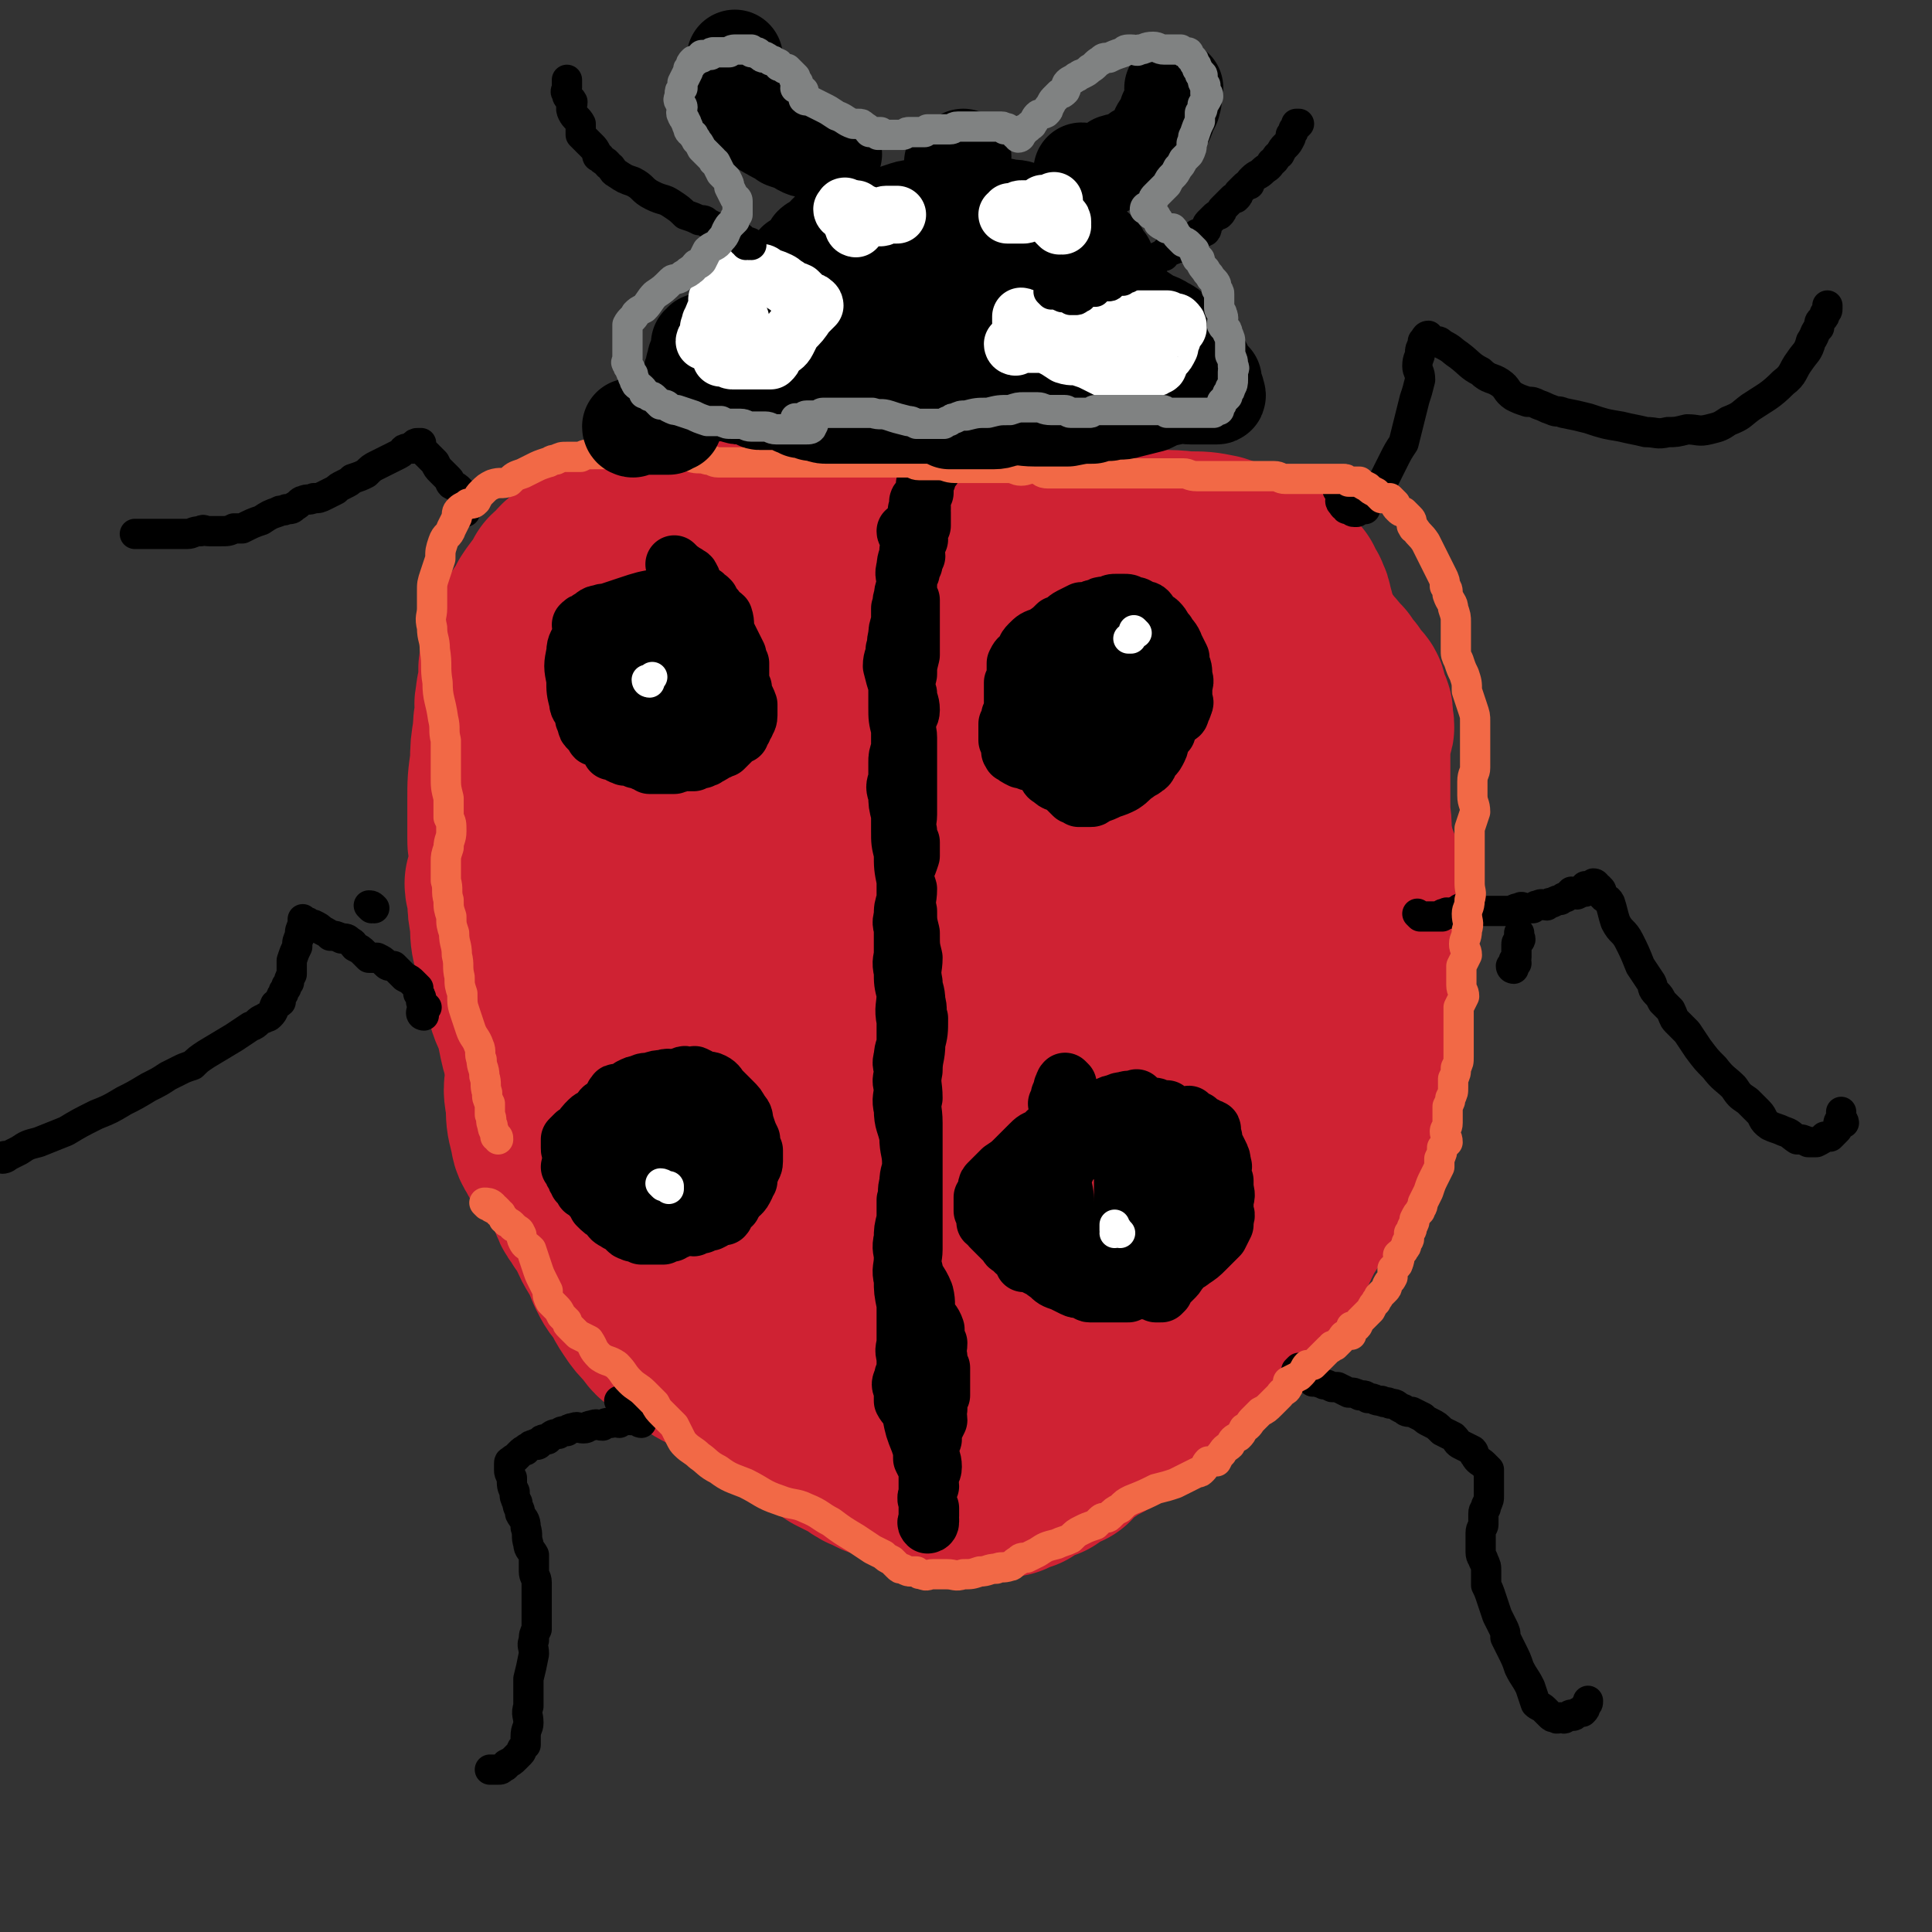
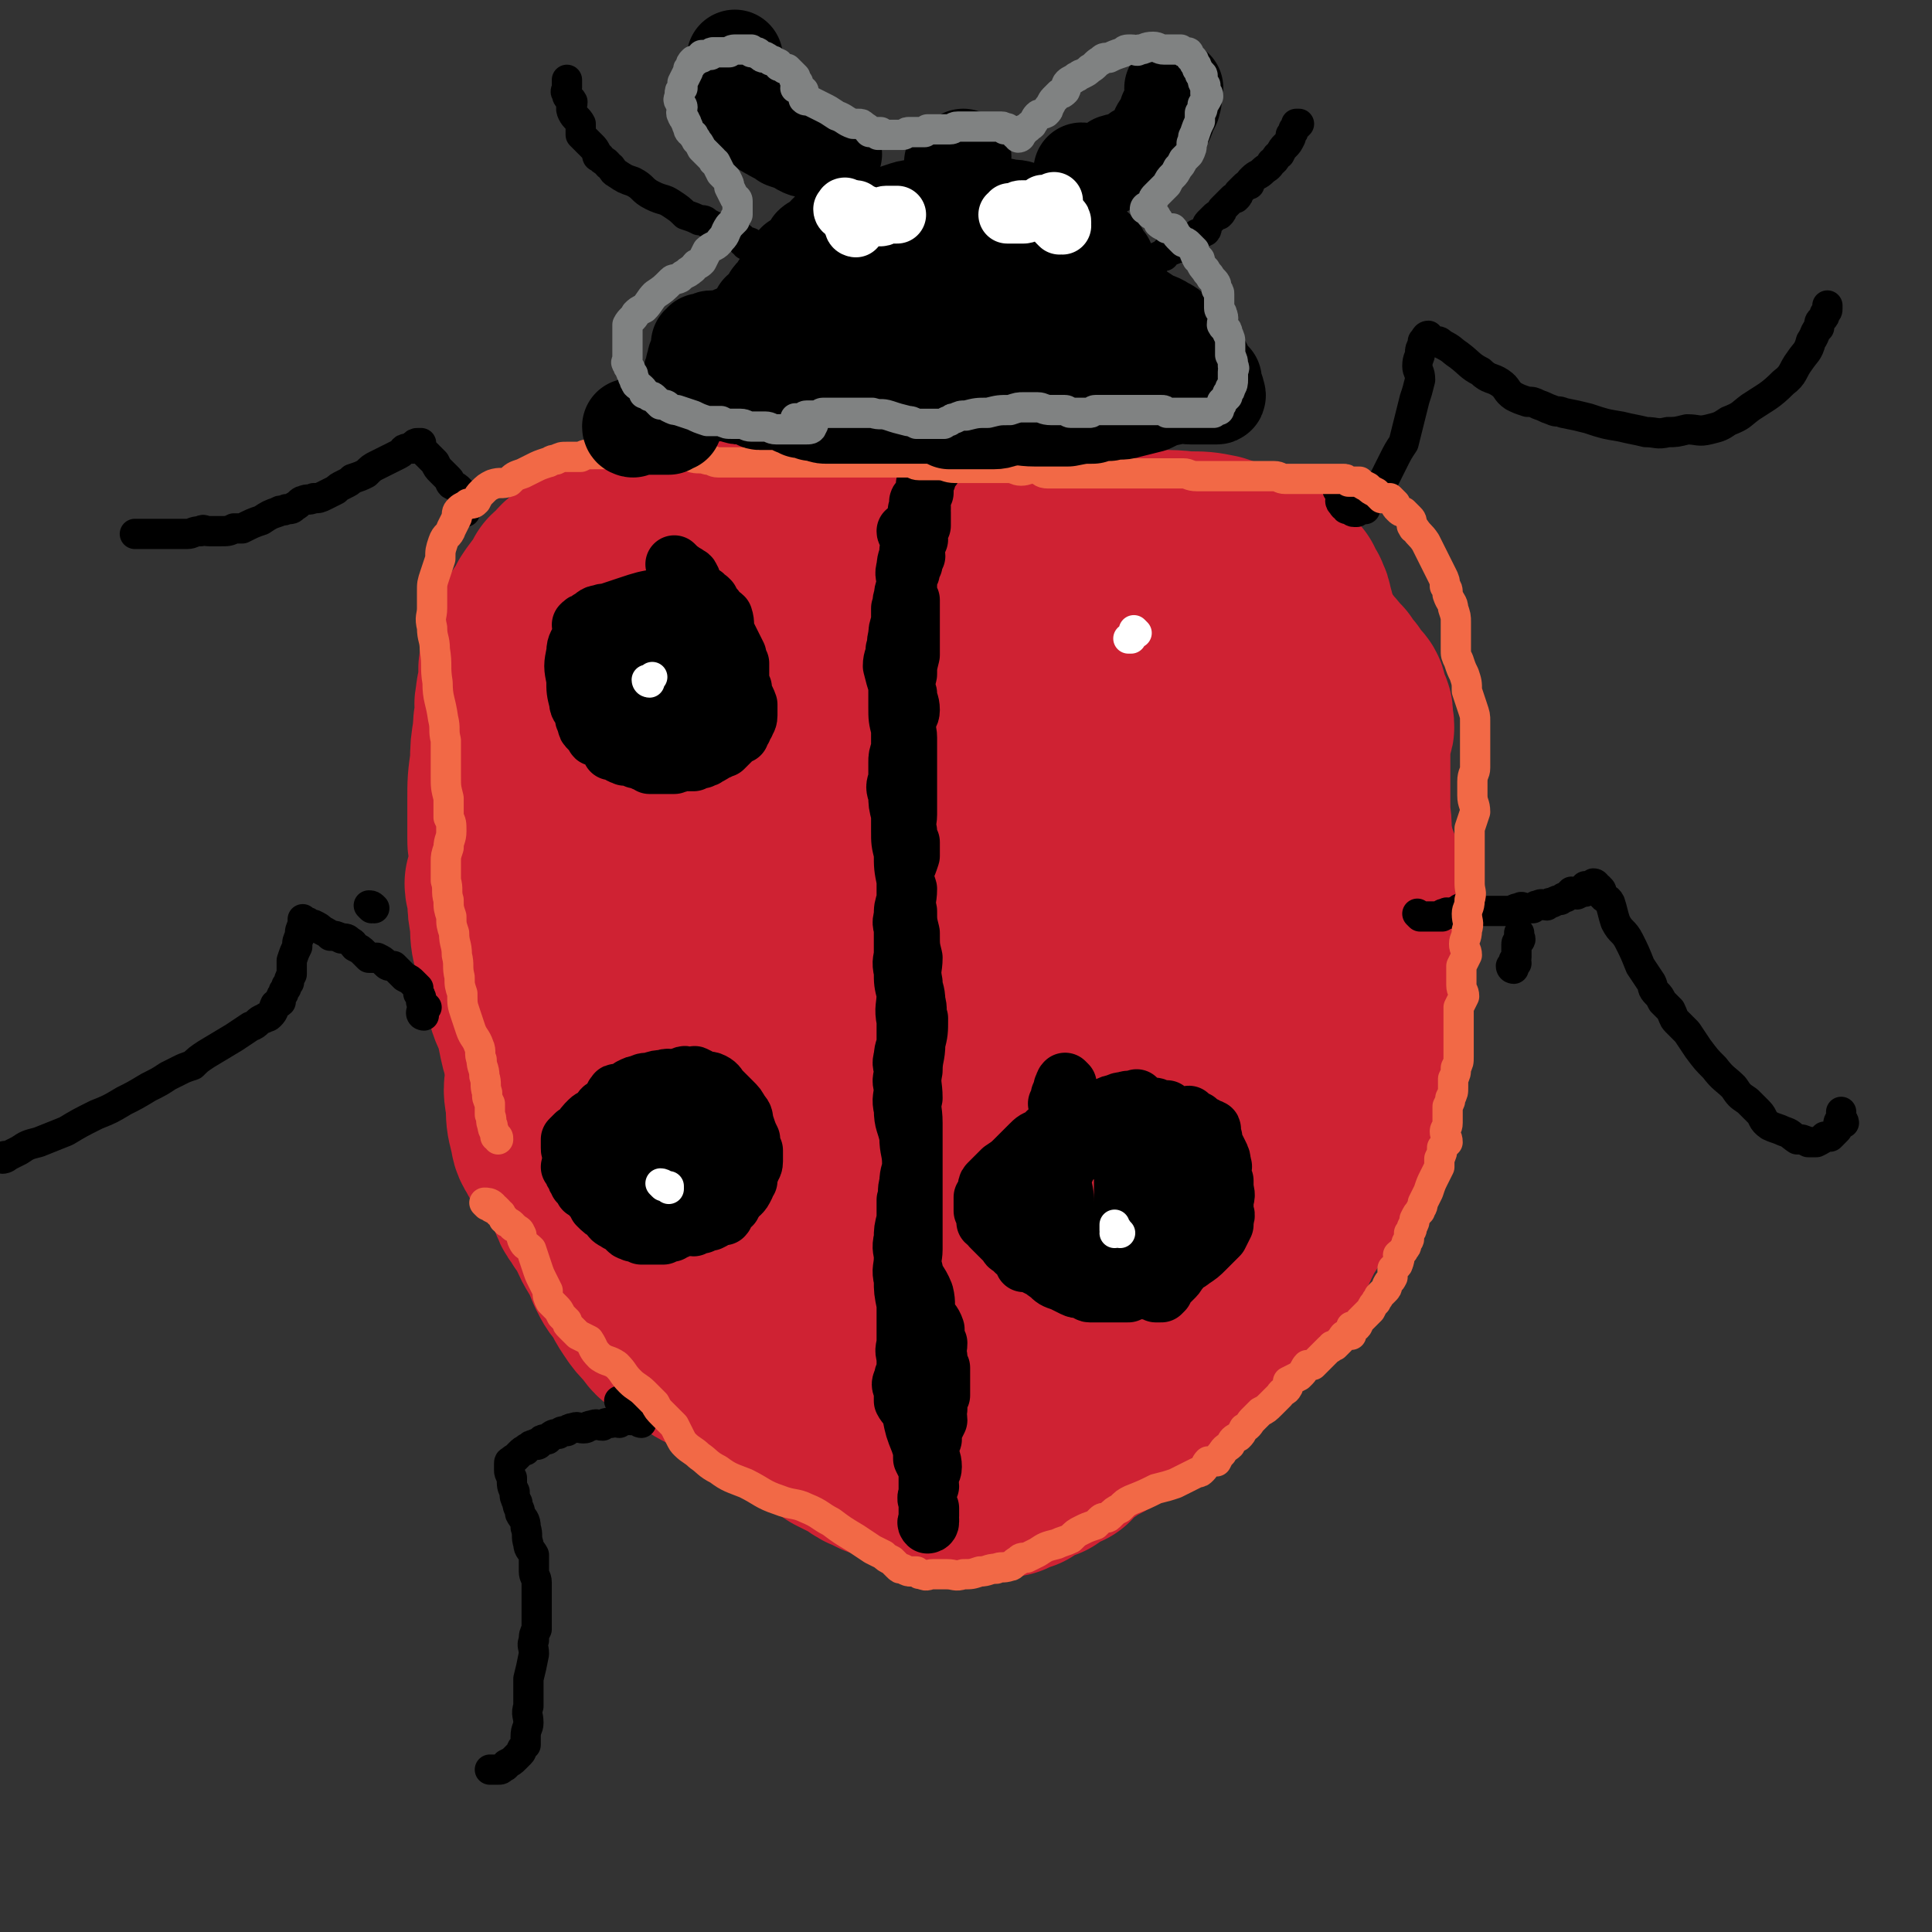
<svg xmlns="http://www.w3.org/2000/svg" viewBox="0 0 702 702" version="1.1">
  <rect x="0" y="0" width="702" height="702" fill="#333333" stroke="none" />
  <g fill="none" stroke="#CF2233" stroke-width="70" stroke-linecap="round" stroke-linejoin="round">
    <path d="M242,204c0,0 -1,0 -1,-1 0,0 2,0 2,0 0,-1 -1,-1 -2,-2 0,0 1,0 1,0 0,-1 0,-1 0,-2 -1,0 -1,0 -1,0 -1,0 0,-1 0,-1 -1,0 -1,0 -1,1 -1,0 -1,1 -1,1 -1,0 -1,-1 -2,0 -1,0 -1,1 -2,1 -1,1 -1,0 -2,1 -1,1 -1,1 -1,2 -1,1 -1,1 -2,2 -1,1 -1,1 -2,2 -1,2 -1,2 -1,3 -2,2 -2,2 -3,4 -2,2 -2,2 -4,5 -1,2 0,2 -2,5 -1,2 -1,2 -2,5 -2,2 -2,2 -3,4 -2,3 -2,3 -3,6 -1,2 -1,2 -1,5 -1,3 -1,3 -2,6 -1,3 -1,3 -2,5 0,2 0,2 0,3 -1,2 -1,2 -1,4 -1,1 -1,1 -1,2 0,2 0,2 0,4 -1,1 -1,1 -1,3 -1,2 -1,2 -1,4 0,3 0,3 0,6 0,4 0,4 0,7 0,3 0,3 0,7 0,3 -1,3 -1,7 0,3 0,3 0,5 0,2 0,2 0,3 0,2 0,2 0,3 -1,2 -1,2 -1,3 -1,2 0,2 0,3 0,3 0,3 0,5 -1,3 -1,3 -1,6 -1,3 0,3 0,7 0,6 1,6 1,13 0,4 -1,4 -1,9 -1,4 0,4 0,7 0,3 0,3 0,6 0,1 0,1 0,3 0,1 0,1 0,3 0,1 0,1 0,3 0,1 0,1 0,3 -1,3 -1,3 -1,6 -1,5 -1,5 0,10 0,5 0,5 1,9 1,3 0,3 2,6 1,2 1,2 3,3 2,1 2,1 4,2 2,3 1,4 4,6 4,4 5,3 9,6 4,3 4,3 8,6 3,2 3,2 6,5 1,1 1,2 3,4 2,2 3,2 5,5 3,3 2,4 5,8 3,4 3,4 6,7 2,2 2,2 4,4 3,3 3,3 5,5 3,3 4,3 7,5 3,3 3,4 6,7 3,2 3,2 6,5 2,2 2,3 5,5 3,2 3,1 6,4 4,3 3,4 7,7 4,3 4,3 8,5 3,3 3,3 7,6 3,1 3,1 6,2 2,0 2,1 5,1 2,1 2,0 5,1 3,1 3,1 6,2 4,0 4,0 7,0 3,-1 3,-1 7,-1 3,0 3,0 5,0 5,-2 4,-2 9,-4 2,-1 2,-1 5,-2 3,-1 3,0 6,-2 3,-2 3,-3 6,-5 5,-3 5,-3 10,-6 4,-3 3,-3 7,-6 4,-3 4,-3 8,-5 5,-3 5,-3 9,-6 5,-4 5,-4 10,-8 5,-5 5,-5 11,-11 7,-8 7,-8 13,-16 5,-7 4,-8 8,-15 4,-7 4,-7 7,-14 4,-7 4,-7 8,-14 2,-6 2,-6 5,-11 3,-5 3,-5 6,-9 1,-3 0,-3 2,-6 1,-2 2,-2 4,-5 1,-1 0,-1 1,-3 1,-2 1,-2 2,-4 0,-1 0,-1 0,-3 1,-3 1,-3 1,-6 1,-3 1,-3 1,-7 1,-4 0,-4 0,-7 0,-6 1,-6 0,-12 0,-5 0,-5 -1,-10 0,-5 0,-5 -1,-9 -1,-6 -1,-6 -2,-12 -1,-4 -1,-4 -2,-8 -1,-5 -2,-5 -2,-9 -1,-5 0,-5 -1,-10 0,-5 -1,-5 -2,-9 -1,-6 -1,-6 -2,-12 -1,-4 0,-5 -2,-9 -1,-5 -2,-5 -3,-10 -2,-4 -2,-4 -3,-8 0,-3 0,-3 -1,-6 0,-3 0,-3 -1,-6 0,-1 0,-1 -1,-3 0,-1 -1,-1 -2,-2 0,-1 0,-1 0,-2 -1,-1 -1,-1 -2,-2 0,0 0,-1 -1,-1 0,-1 0,-1 -1,-1 0,0 -1,0 -1,0 -1,-1 0,-1 -1,-1 0,-1 0,-1 -1,-1 0,-1 -1,-1 -1,-1 -1,-1 0,-1 -1,-2 0,0 -1,0 -2,0 -1,0 -1,0 -1,0 -2,-1 -2,-1 -4,-2 0,0 0,0 -1,0 -1,-1 -1,0 -2,0 -1,0 -1,-1 -2,-1 -2,-1 -2,-1 -5,-2 -5,-1 -5,-1 -11,-1 -8,-1 -8,0 -16,-1 -5,-1 -4,-2 -8,-3 -4,-1 -4,0 -8,0 -4,-1 -4,-1 -7,-2 -6,-1 -6,-1 -11,-2 -11,-3 -10,-4 -21,-7 -7,-1 -7,0 -15,-1 -5,-1 -5,-1 -11,-2 -6,-1 -6,-1 -12,-2 -8,0 -8,1 -16,1 -6,0 -6,0 -12,0 -3,0 -4,-1 -7,0 -3,0 -3,1 -5,1 -2,0 -2,0 -3,0 -2,0 -2,0 -3,1 -1,0 -1,-1 -2,0 -1,1 -1,1 -2,2 0,1 -1,1 -1,2 -2,1 -1,2 -3,3 -2,2 -2,2 -4,3 -5,4 -5,3 -9,7 -2,2 -2,2 -5,5 -2,3 -2,3 -3,7 -2,2 -2,2 -3,5 -2,5 -2,5 -3,11 -3,8 -3,8 -5,17 -1,9 -1,9 -2,18 0,12 0,12 0,24 -1,13 -2,13 -2,27 0,13 0,13 1,25 1,11 2,11 2,22 0,8 -1,8 -1,17 0,6 0,6 1,13 1,5 2,5 3,9 2,4 2,4 3,7 1,2 1,2 1,4 1,2 1,2 2,5 1,1 0,1 1,3 1,3 1,3 3,5 1,2 0,2 1,4 1,2 1,2 2,4 0,1 0,2 1,2 0,0 0,-1 1,-1 1,-1 1,-1 2,-2 1,-2 2,-2 3,-5 3,-5 3,-5 5,-11 2,-8 1,-8 3,-16 1,-8 2,-8 2,-16 1,-12 0,-12 0,-24 0,-13 0,-13 0,-26 -1,-17 -1,-17 -1,-34 -1,-14 0,-14 0,-28 -1,-15 -2,-15 -3,-29 -1,-10 -1,-10 -1,-19 -1,-6 -1,-6 0,-12 0,-3 -1,-4 0,-7 0,-1 1,-1 2,-2 0,-1 0,-1 1,-1 0,-1 -1,-1 0,-2 0,0 0,0 1,1 0,1 1,1 1,2 0,1 0,1 0,3 0,4 -1,4 0,8 0,13 1,13 1,25 1,21 -1,21 1,42 1,19 3,19 4,39 1,20 0,20 1,41 0,21 -1,21 0,42 0,17 2,17 4,35 1,13 0,13 2,26 2,9 2,10 6,17 0,1 1,1 2,1 1,-1 0,-2 1,-3 0,-2 -1,-2 0,-3 0,-3 0,-3 1,-5 0,-3 1,-2 1,-5 2,-4 1,-4 2,-8 1,-5 1,-5 2,-10 0,-4 0,-4 0,-8 0,-4 0,-4 0,-8 0,-7 -1,-7 0,-14 2,-18 4,-18 7,-35 3,-17 3,-17 4,-34 2,-15 1,-15 2,-30 0,-14 0,-14 0,-29 -1,-15 -2,-15 -3,-29 0,-11 0,-11 0,-23 -1,-8 1,-8 0,-16 -1,-5 -2,-5 -4,-10 0,-2 0,-2 0,-3 0,-1 0,-1 0,-2 0,0 -1,-1 0,-1 0,0 1,1 1,2 1,1 1,1 2,2 0,2 1,2 1,4 1,5 0,6 1,12 0,17 -1,17 0,34 0,19 1,19 1,39 0,18 -1,18 -1,36 1,24 1,24 2,47 0,22 -2,22 -1,44 0,18 1,18 3,37 2,12 2,12 5,24 1,6 1,6 3,11 0,0 0,-1 1,-1 1,-1 1,-1 2,-3 0,-1 0,-1 1,-2 0,-2 0,-2 1,-4 0,-1 0,-1 0,-2 -1,-2 -1,-2 -1,-4 -1,-2 0,-2 0,-5 0,-2 0,-2 0,-5 0,-3 0,-3 0,-6 0,-4 0,-4 0,-8 -1,-5 -1,-5 -1,-11 0,-8 0,-8 1,-16 0,-14 -1,-14 1,-28 1,-17 2,-17 3,-34 1,-15 1,-15 2,-30 0,-12 1,-13 1,-25 -1,-13 -3,-13 -3,-26 -1,-9 0,-9 1,-18 0,-6 0,-6 0,-13 -1,-7 -2,-7 -3,-15 0,-5 0,-5 0,-10 -1,-6 0,-6 0,-12 0,-7 0,-7 0,-14 -1,-7 -1,-7 -1,-14 -1,-5 -1,-5 -1,-10 -1,-3 0,-4 0,-6 -1,-1 -1,-1 -2,-1 0,-1 1,-1 1,-1 0,0 0,1 0,1 0,1 0,1 1,2 0,3 0,3 0,6 -1,12 -1,12 -1,23 -1,16 -2,16 -2,33 0,16 2,16 3,32 0,17 -1,17 0,33 0,16 0,16 1,31 1,14 2,14 4,29 1,10 1,10 2,21 2,11 1,11 2,22 1,9 2,9 3,18 1,7 0,7 1,14 0,6 0,6 0,12 1,6 2,6 2,11 0,4 -1,4 -2,7 0,3 0,3 0,5 -1,2 -1,2 -2,4 -1,1 -1,2 -2,2 0,0 0,-1 1,-2 0,-1 0,-1 0,-2 0,-1 0,-1 0,-3 0,-2 -1,-2 0,-4 0,-4 0,-4 1,-8 0,-5 0,-5 1,-9 0,-6 0,-6 1,-11 1,-5 1,-5 2,-10 1,-6 1,-6 2,-13 2,-13 3,-13 4,-26 2,-14 1,-14 2,-28 0,-11 2,-11 2,-23 0,-13 -2,-13 -3,-27 0,-14 1,-14 1,-27 0,-12 0,-12 0,-24 -1,-9 -3,-9 -4,-19 0,-7 0,-7 0,-15 0,-3 0,-3 1,-6 0,-1 0,-1 1,-2 1,0 1,1 2,2 1,1 0,1 1,2 1,0 1,0 2,1 1,1 1,1 2,2 1,1 1,1 1,2 1,1 1,1 1,2 1,3 1,3 2,6 1,5 1,5 3,9 1,5 0,5 1,10 1,4 1,4 3,8 1,6 1,6 3,12 3,11 3,11 5,21 2,12 1,12 3,24 1,14 2,14 3,28 1,16 1,16 1,32 0,16 0,16 -1,32 0,15 0,15 0,29 0,13 0,13 -1,25 0,8 1,8 0,17 0,5 0,5 0,11 0,5 0,5 1,9 0,3 0,3 0,7 1,2 0,2 0,4 1,3 1,3 1,6 1,3 0,3 0,5 1,2 1,2 1,3 1,1 1,1 1,2 1,0 1,0 2,0 1,-1 1,-1 2,-2 0,0 1,0 1,-1 1,-2 1,-2 2,-4 1,-2 2,-2 3,-4 3,-5 3,-5 6,-11 4,-7 3,-7 7,-15 3,-5 3,-5 6,-9 4,-7 4,-7 8,-14 3,-7 3,-7 6,-14 4,-6 4,-6 7,-13 3,-6 3,-6 6,-12 2,-5 2,-5 4,-10 2,-5 2,-5 4,-11 1,-6 1,-6 3,-12 2,-6 2,-6 3,-13 1,-5 2,-5 2,-10 1,-6 0,-6 1,-11 0,-6 1,-6 2,-12 0,-5 -1,-5 -1,-11 0,-4 1,-4 0,-9 0,-3 -1,-3 -1,-7 0,-3 0,-3 0,-6 0,-4 0,-4 0,-7 -1,-5 0,-5 0,-10 0,-4 0,-4 0,-7 1,-4 1,-4 1,-7 0,-4 0,-4 0,-7 -1,-4 -1,-4 -2,-8 -1,-4 -1,-4 -3,-9 -1,-3 -1,-3 -2,-7 0,-3 0,-3 -1,-6 0,-3 1,-3 0,-6 0,-3 -1,-2 -2,-5 0,-2 0,-2 0,-4 -1,-1 0,-1 -1,-3 0,-1 0,-1 -1,-2 0,-1 -1,-1 -1,-2 -1,-1 -1,-1 -2,-2 -1,-1 -1,-1 -2,-1 -1,-1 -1,-1 -2,-1 0,-1 0,-1 -1,-1 -1,0 -1,0 -2,0 -1,0 -2,0 -3,1 -1,1 -1,2 -2,3 -4,6 -5,5 -7,11 -4,9 -3,9 -5,18 -2,8 -3,8 -4,15 0,9 2,9 3,17 1,10 0,10 2,19 1,8 2,8 4,17 2,8 2,8 5,17 2,10 2,10 4,20 3,12 4,12 5,24 1,10 0,10 0,20 1,8 2,8 1,17 0,5 0,5 -2,11 -1,2 -1,2 -3,4 0,1 0,1 -1,2 -1,0 -1,0 -2,1 -1,0 -1,0 -2,0 -1,-1 -1,-1 -2,-1 0,-1 -1,0 -1,0 -1,-1 0,-1 -1,-2 " />
    <path d="M306,191c0,0 -1,0 -1,-1 0,0 1,0 1,-1 -1,-1 -1,-1 -2,-1 0,-1 1,-1 1,-2 -1,0 -1,0 -1,0 -1,-1 -1,-1 -2,-1 -2,0 -2,0 -3,0 -2,0 -2,0 -4,0 -2,0 -2,0 -4,0 -3,0 -3,0 -5,1 -3,0 -3,1 -5,1 -3,0 -3,0 -5,0 -4,0 -4,0 -7,0 -3,0 -3,0 -6,0 -2,0 -2,0 -4,0 -1,0 -1,0 -3,0 -1,0 -1,0 -2,0 -1,0 -1,0 -2,0 -1,0 -1,0 -2,0 -2,0 -2,0 -4,1 -1,0 -1,1 -3,1 -2,1 -2,1 -4,1 -1,0 -1,0 -3,1 -2,0 -2,1 -3,1 -2,1 -2,0 -4,1 -1,0 0,1 -1,2 -1,0 -2,0 -3,0 -2,2 -1,2 -3,4 -2,1 -2,0 -4,1 -2,1 -2,1 -4,2 -2,2 -2,2 -3,3 -2,1 -2,2 -4,3 -1,1 -1,1 -1,2 -1,1 -2,1 -3,2 -1,2 -1,2 -2,4 -2,2 -2,2 -4,5 -1,3 -1,3 -3,5 -2,5 -2,5 -4,9 -2,4 -2,4 -3,8 0,3 0,3 0,7 -1,2 -1,2 -1,4 -1,3 0,3 0,5 -1,4 -1,4 -1,7 -1,6 -1,6 -1,11 -1,7 -1,7 -1,14 0,6 0,6 0,13 0,3 0,3 1,7 0,2 0,2 0,5 -1,2 -1,2 -2,5 0,2 1,2 1,5 0,4 0,4 1,9 0,5 0,5 1,9 1,6 2,6 3,11 1,4 1,4 2,8 1,4 2,4 3,8 1,4 1,5 2,9 1,3 2,3 3,6 1,4 1,4 2,9 0,4 1,4 2,8 1,5 1,5 2,9 1,3 1,3 2,6 1,4 1,4 2,7 2,3 2,3 4,6 0,2 0,3 1,5 1,3 2,2 3,5 3,4 3,5 5,9 3,5 3,5 5,10 2,4 2,4 5,7 1,3 1,3 3,6 2,3 2,3 5,6 2,3 2,3 5,5 2,2 3,2 5,3 2,2 2,2 4,3 3,2 3,2 5,3 3,1 3,1 5,2 3,2 3,2 5,3 3,2 3,2 6,5 3,1 2,1 5,3 3,2 3,1 6,3 2,1 2,2 4,3 2,2 2,1 4,3 3,2 3,2 7,4 2,2 2,2 5,4 2,1 2,1 4,2 3,1 3,1 5,3 1,0 1,1 2,1 2,1 2,1 4,2 1,0 1,0 3,1 1,0 1,0 2,1 2,0 2,0 3,1 1,1 1,1 2,2 2,1 2,1 4,2 2,0 2,1 4,1 2,1 2,1 4,1 1,0 1,0 2,1 1,0 1,0 2,0 2,0 2,0 3,0 2,0 2,0 3,0 2,-1 2,-1 4,-2 1,0 1,1 2,1 2,-1 2,-1 3,-1 2,-1 1,-1 3,-2 1,0 1,1 2,1 2,-1 2,-2 3,-2 1,-1 1,0 2,0 1,-1 1,-2 3,-3 1,0 1,0 2,0 1,-1 1,-1 3,-1 1,-1 1,-1 2,-2 1,0 0,-1 1,-1 1,-1 1,-1 2,-1 1,0 1,0 2,0 1,-2 1,-2 3,-4 2,-1 2,-1 4,-2 2,-2 2,-2 5,-3 2,-1 2,-1 4,-3 1,-1 1,-1 2,-2 2,-1 2,0 3,-1 1,-1 1,-1 2,-2 1,0 1,0 3,0 1,-1 1,-1 2,-1 1,-1 1,-1 2,-2 1,-1 1,-1 2,-2 0,0 1,0 1,0 2,-1 2,-1 3,-2 2,-2 1,-2 3,-3 2,-1 2,-1 4,-2 1,0 1,0 2,-1 1,-1 1,-1 2,-2 1,-1 1,-1 3,-3 1,-1 1,-1 2,-2 2,-2 2,-2 3,-3 2,-1 2,-1 3,-3 2,-2 1,-3 3,-5 2,-3 2,-3 5,-7 3,-5 3,-5 7,-10 2,-4 2,-4 5,-9 2,-2 2,-3 3,-5 2,-4 2,-4 4,-7 2,-4 2,-4 4,-7 3,-4 3,-3 6,-7 2,-4 2,-4 4,-8 2,-5 1,-6 3,-11 1,-5 1,-5 3,-10 1,-4 1,-4 2,-8 1,-4 1,-4 1,-7 1,-3 1,-3 2,-6 0,-2 0,-2 0,-5 1,-2 0,-2 0,-4 1,-3 1,-2 2,-5 0,-3 0,-3 0,-6 1,-3 1,-3 2,-6 1,-2 1,-2 1,-5 1,-2 0,-2 0,-4 0,-2 1,-2 0,-4 0,-3 0,-3 -1,-6 0,-3 0,-3 -1,-7 -2,-5 -2,-5 -3,-10 -2,-5 -2,-5 -3,-10 -1,-5 0,-5 -1,-10 0,-5 0,-5 0,-10 0,-3 0,-3 0,-6 0,-3 0,-3 0,-6 0,-2 0,-2 0,-3 0,-2 0,-2 0,-4 1,-1 1,-1 1,-2 1,-1 0,-2 0,-3 0,-1 0,-1 0,-2 0,-1 0,-1 -1,-1 0,-2 0,-2 -1,-4 0,-2 0,-2 -1,-3 -2,-2 -2,-2 -3,-4 -1,-1 -1,-1 -2,-2 0,-1 -1,-1 -1,-2 -1,-1 -1,-1 -2,-2 -1,0 0,-1 -1,-1 0,-1 -1,-1 -2,-1 0,0 0,-1 0,-1 -1,-1 0,-1 -1,-2 -1,0 -1,1 -2,1 -2,0 -2,0 -3,0 -3,0 -3,0 -5,0 " />
  </g>
  <g fill="none" stroke="#000000" stroke-width="21" stroke-linecap="round" stroke-linejoin="round">
    <path d="M330,194c0,0 -1,0 -1,-1 0,0 1,0 2,-1 1,0 0,-1 1,-1 0,-2 0,-2 1,-3 0,0 1,0 1,0 0,-1 -1,-1 0,-2 0,-1 1,-1 1,-2 0,0 -1,0 -1,0 -1,0 0,0 0,-1 0,0 -1,-1 0,-1 0,1 0,1 1,2 0,0 0,0 0,1 -1,0 0,0 0,1 0,1 0,1 0,2 0,1 0,1 0,3 -1,1 -1,1 -1,2 -1,1 0,1 0,3 -1,1 -1,1 -1,3 -1,2 0,2 0,3 -1,2 -1,2 -1,3 -1,2 -1,2 -1,3 -1,2 -1,2 -1,3 0,1 0,1 0,2 -1,1 -1,1 0,3 0,1 0,1 1,2 0,1 0,1 0,2 0,3 0,3 0,5 0,2 0,2 0,4 0,3 0,3 0,5 0,2 0,2 0,4 -1,4 -1,4 -1,7 -1,4 -1,4 0,7 0,3 1,3 1,6 0,2 -1,2 -2,5 0,2 1,2 1,5 0,2 0,2 0,5 0,3 0,3 0,7 0,3 0,3 0,6 0,3 0,3 0,7 0,1 0,1 0,3 0,3 -1,3 0,6 0,2 0,2 1,4 0,3 0,3 0,5 -1,3 -1,3 -2,5 0,4 0,4 1,7 0,4 -1,4 0,8 0,4 0,4 1,8 0,5 0,5 1,9 0,4 -1,4 0,9 0,3 1,3 1,7 1,3 0,3 1,6 0,5 0,5 -1,9 0,5 -1,5 -1,10 -1,5 0,5 0,10 -1,4 0,4 0,9 0,5 0,5 0,10 0,5 0,5 0,11 0,5 0,5 0,10 0,3 0,3 0,7 0,4 0,4 0,8 0,3 -1,4 0,7 1,5 2,4 4,9 1,4 0,4 1,8 1,2 2,2 3,5 0,3 0,3 1,5 0,3 -1,3 0,5 0,2 0,2 1,4 0,2 0,2 0,4 0,3 0,3 0,6 -1,2 -1,2 -1,5 -1,2 0,2 0,4 -1,2 -1,2 -2,4 0,2 0,2 0,3 -1,3 -2,3 -1,5 0,2 1,2 1,5 0,2 -1,2 -2,4 0,1 1,1 1,3 -1,2 -1,2 -1,3 -1,2 0,2 0,3 0,1 0,1 0,2 0,1 0,1 0,2 0,1 0,1 0,2 0,1 -1,1 0,2 0,0 1,0 1,-1 0,0 0,0 0,-1 -1,0 0,0 0,-1 0,-1 0,-1 0,-2 0,0 0,0 0,-1 -1,-2 -1,-2 -1,-3 -1,-1 0,-1 0,-3 0,-1 0,-1 0,-2 0,-2 0,-2 0,-4 0,-1 0,-1 0,-2 -1,-2 -1,-2 -2,-4 0,-3 0,-3 -1,-6 -2,-5 -2,-5 -3,-10 -1,-3 -2,-3 -3,-5 0,-2 0,-2 0,-4 -1,-2 -1,-2 0,-4 0,-2 1,-2 1,-4 0,-2 0,-2 0,-4 -1,-3 0,-3 0,-6 0,-3 0,-3 0,-6 0,-4 0,-4 0,-7 -1,-5 -1,-5 -1,-9 -1,-4 0,-4 0,-8 0,-3 -1,-3 0,-7 0,-3 0,-3 1,-7 0,-4 0,-4 0,-7 1,-3 0,-3 1,-6 0,-4 1,-4 1,-7 0,-5 -1,-5 -1,-10 -1,-5 -2,-5 -2,-10 -1,-4 0,-4 0,-8 -1,-3 0,-3 0,-6 0,-2 -1,-2 0,-5 0,-3 1,-3 1,-6 0,-4 0,-4 0,-7 -1,-5 0,-5 0,-10 -1,-4 -1,-4 -1,-8 -1,-4 0,-4 0,-7 0,-4 0,-4 0,-8 0,-2 -1,-2 0,-5 0,-3 0,-3 1,-6 0,-3 0,-3 0,-7 -1,-5 -1,-5 -1,-10 -1,-4 -1,-4 -1,-8 0,-3 0,-3 0,-6 -1,-4 -1,-4 -1,-7 -1,-3 -1,-3 0,-6 0,-3 0,-3 0,-6 0,-2 0,-2 1,-5 0,-3 0,-3 0,-7 -1,-4 -1,-4 -1,-8 0,-4 0,-4 0,-8 -1,-3 -1,-3 -2,-7 0,-3 1,-3 1,-6 1,-2 0,-2 1,-5 0,-2 0,-2 1,-5 0,-2 0,-2 0,-5 1,-2 0,-2 1,-4 0,-3 1,-3 1,-5 0,-3 -1,-3 0,-6 0,-3 1,-3 1,-6 1,-2 1,-2 1,-5 0,-2 0,-2 1,-4 0,-2 0,-2 1,-4 0,-2 0,-2 1,-3 1,-3 1,-3 2,-5 0,-2 0,-2 0,-3 1,-2 1,-2 1,-3 1,-2 1,-2 2,-3 0,-1 0,-1 1,-2 0,-2 0,-2 1,-3 0,-1 0,-1 0,-1 0,-1 0,-1 1,-2 0,0 1,0 2,0 0,0 0,-1 0,-1 1,0 1,0 1,0 " />
    <path d="M233,233c0,0 -1,0 -1,-1 0,0 1,0 1,0 -1,-1 -1,-2 -2,-2 -1,0 -1,1 -2,1 -1,0 -1,0 -2,0 0,0 0,0 -1,0 0,0 0,0 0,0 -1,0 -1,1 -2,1 -1,1 -1,0 -2,1 -1,1 -1,1 -1,2 -1,1 -1,1 -1,2 0,2 0,2 0,4 -1,2 -2,2 -3,4 0,3 1,3 1,6 0,3 -1,3 0,6 0,2 0,2 1,3 0,1 0,1 1,2 0,0 1,0 1,1 1,0 1,0 2,0 1,0 1,0 2,0 1,0 1,0 3,0 1,0 1,0 2,0 1,0 1,0 2,0 1,0 1,0 3,0 1,0 1,0 2,0 1,-1 1,-1 2,-2 1,-1 2,0 3,-1 1,-2 1,-2 2,-3 2,-2 2,-2 4,-5 1,-3 1,-3 2,-5 1,-3 1,-4 2,-7 0,-2 0,-2 1,-4 1,-1 1,-1 2,-2 0,-1 0,-1 0,-1 0,-1 0,-1 0,-2 0,-1 0,-1 0,-2 0,0 0,0 0,-1 -1,0 -1,0 -1,0 -1,-1 -1,-1 -2,-1 -1,-1 -1,-1 -2,-1 -1,0 -1,0 -2,0 0,-1 0,-1 -1,-2 0,0 0,1 -1,1 0,0 0,0 -1,0 -1,0 -1,0 -2,0 0,0 0,0 -1,0 -1,0 -1,0 -2,0 -1,0 -1,0 -2,0 -1,0 -1,0 -1,0 -1,0 -1,0 -2,0 -1,0 -1,0 -2,1 -1,0 -1,-1 -2,0 -1,0 0,1 -1,2 -2,1 -2,1 -4,2 -1,1 -1,2 -2,3 -1,2 -1,2 -2,4 -2,2 -2,2 -2,4 -1,2 0,2 0,4 -1,2 -2,2 -2,4 0,2 1,1 2,3 0,1 -1,1 0,3 0,1 1,1 1,2 1,1 0,2 1,3 0,1 1,1 1,2 2,0 1,0 3,1 1,1 1,1 3,2 2,1 2,2 3,3 2,0 2,0 4,0 2,1 2,0 3,1 1,0 1,1 2,1 1,0 1,0 2,0 1,0 1,0 2,0 1,-1 1,-1 2,-2 1,0 1,1 2,1 1,0 0,-1 1,-1 1,-1 1,-1 2,-2 1,0 1,0 2,-1 0,-1 0,-1 1,-2 0,-1 0,-1 1,-2 0,-1 0,-1 1,-2 0,-2 0,-2 1,-4 0,-2 -1,-2 0,-5 0,-2 1,-2 1,-4 0,-3 0,-3 0,-6 -1,-3 -1,-3 -1,-6 -1,-1 -1,-1 -1,-3 0,-1 0,-1 0,-2 -1,-2 0,-2 0,-3 -1,-1 -1,-1 -1,-2 -1,0 0,0 0,-1 -1,0 -1,0 -2,-1 -1,-1 -1,-1 -2,-1 -1,-1 -1,-1 -2,-1 -2,0 -2,0 -5,0 -1,0 -1,0 -3,0 -1,0 -1,0 -2,0 -2,0 -2,-1 -3,0 -1,0 -1,0 -2,1 -1,0 -1,0 -2,0 0,0 0,-1 -1,0 0,0 0,0 0,1 0,1 0,1 0,1 0,1 0,1 0,2 -1,3 -1,3 -1,6 -1,3 -1,3 -1,6 0,3 0,3 1,5 0,3 -1,3 0,5 0,2 0,2 1,4 0,1 0,1 0,2 1,1 0,1 1,2 0,2 0,2 1,4 0,2 1,2 1,3 1,2 1,2 2,4 1,1 1,1 2,3 0,1 0,2 1,3 0,1 0,1 1,1 1,1 1,1 2,2 1,1 1,0 2,1 1,0 1,0 2,1 1,0 1,0 2,0 2,0 2,0 3,0 1,-1 1,-1 3,-1 1,-1 1,0 2,-1 2,-1 2,-1 3,-2 2,0 1,-1 3,-1 1,-1 1,-1 2,-2 1,-1 1,-1 2,-2 1,-1 1,-1 2,-1 0,-1 0,-1 1,-2 0,-1 0,-1 1,-2 0,-1 1,-1 1,-3 0,-2 0,-2 0,-4 -1,-3 -2,-3 -2,-6 -1,-2 -1,-2 -1,-5 0,-2 0,-2 0,-4 -1,-2 -1,-2 -1,-3 -1,-2 -1,-2 -2,-4 -1,-2 -1,-2 -2,-4 -1,-3 0,-3 -1,-6 -1,-1 -2,-1 -3,-3 -1,-1 -1,-1 -2,-3 -1,-1 -1,-1 -2,-1 0,-1 0,-1 -1,-1 -1,0 -1,0 -2,0 -1,0 -1,0 -1,0 -2,0 -2,0 -3,0 -2,0 -2,0 -3,0 -3,0 -3,0 -6,1 -6,1 -6,1 -12,3 -3,1 -3,1 -6,2 -2,1 -2,0 -4,1 -2,0 -2,1 -4,2 0,0 0,0 -1,1 -1,0 -1,0 -2,1 0,1 1,1 1,1 -1,1 -1,1 -1,3 -1,3 -2,3 -2,6 -1,5 -1,5 0,10 0,4 0,4 1,8 0,2 1,2 2,4 0,2 0,2 1,4 0,1 0,1 1,2 1,1 1,1 2,2 0,1 0,1 1,1 1,1 1,0 2,1 1,0 1,1 2,2 1,1 1,1 1,2 1,0 1,0 2,0 1,1 1,1 1,1 1,1 1,0 2,1 1,0 1,0 2,0 1,1 1,0 2,1 1,0 1,0 3,1 1,0 1,0 2,1 1,0 1,0 2,0 1,0 1,0 2,0 1,0 1,0 2,0 0,0 0,0 1,0 1,0 1,0 2,0 1,0 0,-1 1,-1 0,-1 1,-1 1,-2 0,0 0,0 1,-1 0,-1 0,-1 1,-2 1,-1 1,-1 2,-2 1,-4 1,-4 2,-7 2,-3 2,-3 3,-5 1,-3 0,-3 1,-5 0,-2 1,-2 1,-3 1,-1 1,-1 2,-2 0,-1 1,-1 1,-3 0,-1 0,-1 0,-2 0,-2 0,-2 0,-4 0,-1 0,-1 0,-3 -1,-3 -1,-3 -2,-6 -2,-3 -2,-3 -3,-6 -1,-2 -1,-2 -1,-4 -1,-2 -1,-1 -2,-3 0,-1 0,-1 0,-2 -1,-2 -1,-2 -1,-3 -1,-1 0,-1 -1,-2 0,-1 -1,-1 -1,-1 -1,-1 -1,-1 -2,-1 -1,0 0,-1 -1,-1 -1,-1 -1,-1 -2,-2 " />
    <path d="M224,399c0,0 -1,-1 -1,-1 0,0 2,1 2,1 0,-1 -1,-2 -1,-2 -1,0 0,1 0,2 0,0 0,0 0,1 0,1 0,1 0,2 0,1 0,1 0,3 0,2 0,2 1,4 0,3 0,3 1,5 2,4 2,3 3,7 2,3 2,3 4,7 2,3 2,3 4,5 2,3 3,2 5,4 2,2 1,3 3,4 1,1 2,0 3,1 2,0 2,0 4,1 1,0 1,0 2,0 1,-1 1,-1 3,-1 0,-1 0,-1 1,-1 1,0 1,0 2,0 1,-1 1,-1 3,-3 1,-1 2,-1 3,-2 1,-1 2,-1 3,-2 1,-1 1,-1 2,-3 0,-1 0,-1 1,-2 0,-2 0,-2 1,-4 0,-1 1,-1 1,-3 0,-2 0,-2 0,-4 -1,-2 -1,-2 -1,-4 -1,-2 -1,-2 -2,-5 -1,-3 0,-3 -2,-5 -1,-2 -1,-2 -3,-4 -2,-2 -2,-2 -4,-4 -1,-1 -1,-2 -3,-3 -2,-1 -2,0 -4,0 -1,-1 -1,-2 -2,-2 -1,-1 -1,0 -2,0 -2,0 -2,-1 -3,0 -1,0 -1,0 -3,1 -2,0 -2,-1 -4,0 -2,0 -2,0 -5,1 -2,0 -2,0 -4,1 -1,0 -1,0 -3,1 -2,2 -2,2 -3,3 -2,1 -2,1 -4,2 -1,1 -1,1 -2,2 -2,1 -1,1 -3,3 -1,1 -2,1 -3,2 -2,2 -2,2 -3,4 -1,1 -1,1 -2,1 -1,1 -1,1 -2,2 0,1 0,1 0,2 0,0 0,0 0,1 0,1 0,1 1,2 0,1 -1,1 0,2 0,1 0,1 1,2 0,1 0,1 1,2 0,1 1,0 1,1 1,1 1,1 2,2 1,0 1,0 2,1 1,0 0,1 1,1 1,0 1,0 2,0 1,0 2,0 3,1 2,0 2,1 4,2 2,1 2,1 4,1 2,1 2,0 5,1 1,0 1,0 3,1 2,0 2,0 3,0 2,0 2,0 4,0 1,0 1,0 2,0 1,0 1,0 3,0 1,-1 0,-1 1,-1 1,-1 1,0 2,0 1,-1 2,-1 3,-1 1,-1 1,-1 1,-2 1,-1 1,-1 2,-2 1,-1 1,-1 2,-2 1,-1 1,0 2,-1 0,-1 -1,-1 0,-2 0,-2 1,-2 1,-3 0,-1 0,-1 0,-2 -1,-1 0,-1 0,-2 -1,-1 0,-1 -1,-2 -2,-3 -2,-3 -4,-5 -1,-1 0,-2 -1,-3 -2,-2 -2,-2 -4,-4 -1,-1 -1,-1 -2,-2 -1,-1 -1,-1 -2,-1 -1,-1 -1,-1 -2,-1 -1,-1 0,-1 -1,-1 -1,-1 -1,-1 -2,0 -1,0 0,0 -1,1 -1,0 -1,0 -2,0 -2,1 -2,0 -3,1 -1,0 0,1 -1,2 -2,1 -2,0 -3,1 -1,0 -1,0 -2,1 -1,2 -1,2 -2,3 0,1 0,1 0,2 -1,1 -1,0 -2,1 -1,2 -1,2 -2,3 0,1 0,1 0,2 -1,1 -1,1 -1,1 -1,1 0,1 0,2 0,1 0,1 0,2 0,1 0,1 0,2 0,0 0,0 0,1 1,1 1,1 1,1 0,1 -1,1 0,1 0,1 1,1 2,1 0,0 0,0 1,1 1,0 1,0 2,1 0,0 0,0 0,0 1,0 1,0 1,0 1,0 1,0 1,0 1,0 1,0 2,0 1,0 1,0 1,0 0,-1 0,-1 0,-1 " />
    <path d="M215,413c0,0 -1,-1 -1,-1 1,0 2,0 4,1 0,0 0,0 0,0 1,0 1,-1 2,0 1,0 1,0 2,1 0,0 0,0 0,0 0,0 0,-1 1,0 0,0 1,0 1,1 1,1 1,1 1,2 1,1 1,1 2,2 1,1 1,0 2,1 1,1 0,1 1,2 0,1 0,1 1,2 2,1 2,1 3,2 1,1 1,1 2,3 1,1 1,1 2,2 2,1 2,1 4,2 0,1 0,1 1,2 1,0 1,0 2,1 1,0 1,0 2,0 1,0 1,1 2,1 1,-1 1,-1 2,-1 0,-1 0,0 1,0 0,0 1,0 1,0 1,-1 0,-1 1,-2 1,0 1,0 1,0 2,-1 1,-2 2,-3 1,-1 1,-1 2,-2 1,-1 1,0 2,-1 0,-1 0,-1 0,-2 0,-1 0,-1 1,-2 0,-1 1,-1 1,-2 0,0 -1,0 -1,0 -1,-1 0,-1 0,-2 -1,-1 -1,-1 -2,-1 -1,-1 -1,-1 -2,-1 -2,-1 -2,-1 -5,-2 -2,-1 -2,-1 -4,-2 -2,0 -2,-1 -4,-1 -2,-1 -2,0 -3,0 -2,0 -2,0 -4,0 -2,0 -2,0 -3,0 -1,0 -1,0 -3,0 -1,0 -1,-1 -3,0 -2,0 -2,0 -4,1 -2,1 -2,0 -5,1 -3,2 -3,2 -6,4 -2,1 -2,1 -4,2 -1,0 -1,1 -1,2 -1,0 -1,0 -2,1 0,0 1,0 1,1 0,1 0,1 1,2 0,1 0,1 1,2 0,1 0,1 1,1 0,1 0,1 1,2 0,1 0,0 1,1 1,0 1,1 2,2 1,1 1,1 2,3 2,2 2,2 4,3 1,2 1,2 3,3 1,1 1,0 2,1 1,1 1,1 2,2 1,1 1,0 2,1 1,0 1,0 3,1 0,0 0,0 1,0 1,0 1,0 2,0 1,0 1,0 2,0 1,0 1,0 1,0 1,0 2,0 2,0 1,-1 0,-1 1,-2 0,0 1,1 2,1 1,-1 1,-1 2,-1 2,-1 2,-2 3,-2 2,0 2,1 3,1 2,-1 2,-1 3,-1 2,-1 2,-1 3,-1 2,-1 2,-1 3,-2 1,0 1,0 2,0 1,-1 0,-1 1,-2 1,-1 1,-1 1,-1 0,0 0,0 0,0 0,-1 0,-1 1,-1 0,-1 0,-1 0,-2 0,-1 -1,-1 0,-2 0,-1 0,0 1,-1 0,-2 0,-2 1,-3 0,-1 0,-1 0,-2 0,-1 -1,-1 0,-2 0,0 0,0 1,-1 0,-1 0,-1 0,-2 0,-1 0,-1 0,-3 0,-1 0,-1 0,-1 0,-1 0,-1 0,-2 0,-1 0,-1 0,-2 0,-1 0,-1 0,-1 0,-1 0,-1 0,-2 0,-1 0,-1 0,-2 " />
-     <path d="M410,223c0,0 -1,-1 -1,-1 0,1 1,2 2,2 0,0 0,0 0,0 1,0 1,0 2,1 1,0 1,0 1,0 0,0 1,0 1,0 1,0 1,0 1,1 1,0 1,0 1,0 1,0 1,0 2,1 1,1 1,1 1,2 1,1 1,1 2,3 1,1 1,1 2,2 1,2 1,2 2,3 0,2 0,2 0,4 1,1 1,1 1,2 1,1 1,1 0,2 0,1 0,1 -1,3 0,2 1,2 0,4 -1,2 -2,2 -4,4 -1,2 -1,2 -3,4 -2,2 -2,2 -4,4 -2,2 -2,2 -4,3 -2,2 -2,2 -5,3 -1,1 -1,1 -3,2 -2,1 -2,1 -4,1 -4,2 -4,1 -8,2 -4,1 -4,1 -8,2 -4,0 -4,0 -8,0 -2,0 -2,-1 -4,-1 -2,-1 -2,-1 -3,-2 -1,0 0,0 -1,-1 0,-1 1,-1 0,-2 0,-1 0,-1 -1,-2 0,-1 0,-1 0,-2 0,0 0,0 0,-1 0,-1 0,-1 0,-3 1,-1 2,0 2,-2 0,0 -1,0 -1,-1 1,-2 1,-2 1,-3 1,-1 0,-1 0,-2 1,-1 1,-1 1,-2 1,-2 2,-2 2,-3 1,-2 1,-2 2,-3 1,-2 1,-1 2,-3 1,-1 0,-2 1,-3 1,-2 2,-2 3,-3 1,-1 1,-1 2,-2 2,-1 2,-2 4,-3 1,0 1,0 2,0 2,-1 2,-1 3,-1 1,-1 1,-1 2,-2 1,0 1,1 1,1 2,0 2,0 3,0 2,0 2,-1 3,0 2,0 2,0 4,1 2,1 3,0 5,2 3,1 3,1 6,3 2,1 2,0 4,2 1,1 1,2 1,3 1,1 1,1 2,2 1,0 1,0 2,1 0,1 0,1 0,2 1,1 2,1 1,2 0,2 -1,2 -2,4 -2,5 -2,5 -5,10 -3,5 -3,5 -7,10 -2,3 -2,3 -5,5 -2,1 -2,1 -4,2 -1,1 -1,1 -3,2 -1,0 -1,0 -2,1 -1,0 -1,0 -2,0 -1,0 -1,0 -1,0 -1,-1 -1,-1 -2,-1 0,-1 0,-1 -1,-1 -1,-1 -1,-1 -2,-2 -1,-1 -1,0 -2,-1 -1,-2 0,-2 -1,-4 -1,-2 -2,-2 -3,-3 -1,-2 -1,-2 -2,-4 -1,-2 -1,-2 -2,-3 0,-2 0,-2 0,-4 0,-2 0,-2 0,-3 0,-2 0,-2 0,-4 1,-1 2,-1 2,-2 1,-2 0,-2 1,-3 1,-2 2,-2 3,-4 1,-2 1,-2 3,-3 1,-2 1,-2 3,-3 2,-1 2,-1 3,-2 1,0 2,0 3,0 1,-1 1,-1 2,-1 2,0 2,-1 3,0 1,0 1,1 2,1 0,0 1,0 1,0 1,0 0,0 0,1 0,0 0,0 0,1 0,1 0,1 0,2 0,2 1,2 0,4 0,2 0,2 -1,4 -1,2 -1,3 -2,5 -1,1 -1,1 -3,2 -1,1 -1,1 -2,1 -2,1 -2,1 -3,2 -1,1 -1,0 -2,1 -1,0 -1,0 -2,1 -2,0 -2,0 -3,1 -1,0 -1,1 -2,1 -1,0 -1,0 -2,0 0,-1 0,-1 0,-1 0,-2 0,-2 0,-3 1,-1 2,-1 2,-2 0,-1 -1,-1 -1,-2 1,-2 1,-1 2,-3 1,-1 1,-2 2,-3 1,-2 1,-2 3,-3 1,-2 1,-2 2,-4 1,-1 1,-1 3,-2 1,0 1,0 2,0 1,-1 1,-1 3,-1 1,-1 1,-1 2,-1 1,0 1,0 2,0 1,0 1,0 3,1 1,0 1,0 2,1 2,0 2,0 3,0 2,1 2,2 3,3 1,2 1,2 2,3 2,1 2,1 4,3 1,2 1,2 2,4 0,1 0,1 0,3 1,1 1,1 1,3 1,0 1,0 1,1 1,1 1,1 0,2 0,1 0,1 -1,3 0,1 0,1 0,2 -1,1 -2,1 -2,2 -1,2 0,2 -1,4 -1,2 -1,2 -2,3 -2,2 -1,3 -3,4 -1,1 -2,1 -3,2 -3,2 -2,2 -5,4 -2,1 -2,1 -5,2 -2,1 -2,1 -5,2 -1,1 -1,1 -2,1 -1,0 -1,0 -1,0 -1,0 -1,0 -2,0 -1,0 -1,0 -1,0 -1,-1 -1,-1 -2,-1 -1,-1 -1,-1 -2,-2 -1,-1 -1,-1 -2,-2 -2,-1 -2,0 -4,-2 -2,-1 -1,-1 -2,-3 -2,-2 -2,-2 -4,-3 -1,-3 -1,-3 -2,-5 -1,-3 -1,-3 -3,-6 -1,-3 0,-3 -1,-6 -1,-2 -1,-2 -2,-4 0,-2 0,-2 0,-4 0,-2 0,-2 0,-4 1,-2 1,-2 1,-3 0,-2 0,-2 0,-4 1,-2 1,-2 3,-3 1,-2 0,-2 2,-4 2,-2 2,-2 5,-3 3,-2 3,-2 5,-4 3,-1 3,-2 5,-3 2,-1 2,-1 4,-2 1,0 2,0 3,0 1,-1 1,-1 3,-1 1,-1 1,-1 2,-1 1,0 1,0 2,0 1,-1 1,-1 3,-1 1,0 1,0 2,0 2,0 2,0 3,1 2,0 2,0 3,1 1,1 2,0 3,1 1,1 0,1 1,2 2,2 2,1 3,2 2,2 1,2 3,4 1,2 2,2 3,5 1,2 1,2 2,4 0,1 0,1 0,2 1,2 1,2 1,5 1,2 0,2 0,4 0,2 0,2 0,4 0,1 1,1 0,2 0,1 0,1 -1,2 0,0 0,0 0,1 0,0 0,1 -1,1 0,1 -1,0 -2,1 -1,1 -1,2 -2,3 -2,1 -3,0 -5,1 -2,1 -1,2 -3,3 -2,1 -2,1 -3,2 -1,0 -1,0 -2,0 -1,1 -1,1 -2,2 -1,1 -1,0 -2,1 -1,0 0,1 -1,1 -2,1 -2,1 -3,2 -2,2 -1,2 -3,3 -2,2 -2,2 -4,4 -2,1 -2,1 -4,2 -1,0 -1,0 -2,1 -1,0 -1,0 -2,1 0,0 1,0 1,0 " />
    <path d="M388,394c0,0 -1,-1 -1,-1 -1,1 0,1 -1,2 0,1 0,1 0,1 -1,1 0,1 -1,2 0,1 0,1 -1,3 0,1 1,1 1,3 0,3 -1,3 -1,6 1,5 2,5 3,10 0,5 -1,5 -1,10 1,4 1,4 1,8 1,3 0,3 0,6 1,3 1,3 2,5 2,4 2,4 3,7 1,3 2,3 3,6 1,1 1,2 2,3 1,1 1,1 2,1 1,1 1,1 3,2 1,0 1,1 2,1 1,0 2,0 3,0 2,-1 1,-1 3,-1 1,-1 1,0 3,0 2,-1 2,-1 4,-1 1,-1 1,-1 2,-1 1,-1 1,-1 3,-1 1,-1 1,-1 3,-2 1,0 1,0 2,0 2,-1 2,-2 3,-3 1,-1 2,-1 3,-2 3,-2 3,-2 5,-4 1,-1 1,-1 3,-3 1,-1 1,-1 2,-2 1,-2 1,-2 2,-4 0,-1 0,-1 0,-2 1,-2 0,-2 0,-3 0,-2 0,-2 0,-3 0,-2 1,-2 0,-5 0,-1 0,-1 0,-3 -1,-2 -1,-2 -1,-3 0,-2 0,-2 -1,-4 0,-2 0,-2 -1,-3 0,-2 0,-2 -1,-4 0,-1 -1,-1 -1,-2 0,-1 0,-1 0,-2 0,0 1,-1 0,-1 0,0 0,1 -1,1 0,-1 0,-1 -1,-2 -1,0 -2,0 -3,0 -2,-1 -2,-1 -3,-2 -2,0 -2,0 -3,0 -1,-1 -1,-1 -1,-1 -1,-1 -1,-1 -2,-1 -1,-1 -1,-1 -2,-2 -1,0 -1,0 -3,0 -1,-1 -1,-1 -3,-1 -2,-1 -2,-1 -3,-1 -1,-1 -1,-1 -2,-2 0,0 0,1 -1,1 -1,0 -1,0 -1,0 -1,0 -1,-1 -2,0 -2,0 -2,0 -4,1 -1,0 -1,0 -3,1 -2,1 -2,1 -3,2 -2,1 -2,1 -3,2 -1,1 -1,1 -1,1 -1,1 -1,1 -2,2 0,1 0,1 -1,2 -1,1 -1,1 -1,2 -1,1 0,1 -1,2 0,1 -1,0 -1,1 0,1 0,1 0,1 -1,2 0,2 -1,3 0,2 0,1 -1,3 -1,2 -1,2 -2,5 0,2 0,2 0,4 -1,2 0,2 -1,4 0,1 0,1 0,3 0,1 0,1 0,2 1,1 1,1 1,2 0,1 0,2 0,2 1,0 1,-1 2,0 0,0 0,1 0,1 2,0 2,-1 4,0 1,0 0,0 1,1 1,0 1,-1 2,0 2,0 1,1 3,1 1,0 1,0 1,0 2,-1 2,0 3,0 2,0 2,0 3,0 2,0 2,0 4,0 1,-1 1,-1 3,-1 1,-1 1,-1 3,-1 1,0 1,0 2,0 1,-1 1,-1 1,-1 1,-1 1,-1 2,-2 2,-2 2,-2 3,-3 1,-1 1,-1 2,-2 1,-1 1,-1 1,-2 1,-2 1,-2 1,-4 1,-2 0,-2 0,-4 0,-3 1,-3 0,-6 0,-2 0,-2 0,-5 -1,-1 -1,-1 -1,-3 0,-1 0,-1 -1,-2 0,0 1,-1 0,-1 0,0 0,0 -1,1 0,0 0,-1 -1,0 0,0 0,0 -1,1 0,0 0,0 -1,1 -1,1 -1,1 -1,1 -2,3 -2,3 -4,5 -2,2 -2,2 -3,5 -1,1 -1,2 -2,4 0,2 0,2 -1,4 0,2 0,2 0,4 0,3 0,3 0,6 1,5 2,5 3,10 2,4 2,4 3,8 1,2 1,2 2,4 1,2 0,3 1,4 1,0 2,-1 2,0 1,0 0,1 0,1 1,0 1,0 2,0 1,-1 1,-1 1,-1 0,-1 0,-1 0,-2 1,-1 1,-1 1,-2 1,-1 1,-1 2,-2 0,-1 0,-1 0,-2 1,-2 1,-2 1,-4 0,-2 1,-2 0,-4 0,-3 0,-3 -1,-7 0,-3 -1,-3 -1,-7 -1,-4 -1,-5 -2,-9 -1,-2 -1,-2 -2,-5 -1,-2 -1,-2 -2,-4 0,-2 0,-2 -1,-4 -1,-1 -1,-2 -2,-3 -1,-1 -1,-1 -2,-1 -1,-2 -1,-2 -2,-3 -1,-1 -1,-1 -2,-2 -1,0 -1,0 -2,0 -1,-1 -1,-1 -1,-1 -1,-1 -1,-1 -1,0 0,0 1,0 0,1 0,0 -1,-1 -2,0 -1,0 -1,1 -2,1 0,0 0,-1 -1,0 -1,0 -1,1 -1,1 -1,1 -1,1 -2,2 -2,2 -2,2 -3,3 -2,2 -1,2 -3,4 -1,2 -2,1 -3,3 -2,2 -1,3 -3,5 -2,2 -3,1 -5,3 -3,2 -2,3 -4,5 -2,3 -2,3 -3,5 -1,1 -1,2 -2,3 -1,2 -1,1 -2,3 0,1 0,1 0,3 0,2 0,2 0,4 1,1 0,1 0,2 1,1 1,1 1,2 1,1 1,1 1,2 0,0 0,-1 0,-1 1,1 1,1 2,1 2,1 2,1 4,2 2,1 2,1 4,2 2,2 2,2 4,3 2,1 2,1 4,2 2,1 2,0 4,1 1,0 1,0 3,1 1,0 1,0 2,0 2,0 2,0 4,0 2,0 2,0 3,0 2,0 2,0 4,0 1,-1 1,-2 3,-2 2,0 2,1 4,1 1,-1 1,-1 2,-1 1,0 1,0 2,0 1,-1 1,-1 3,-2 0,0 1,0 1,0 1,-1 1,-1 2,-2 1,-1 1,-2 2,-3 2,-2 2,-2 5,-4 2,-2 2,-2 5,-5 2,-2 2,-2 3,-5 1,-2 1,-2 2,-4 0,-1 -1,-2 -1,-3 1,-2 1,-2 1,-4 1,-1 0,-1 0,-3 0,-2 0,-2 0,-4 0,-1 0,-1 0,-3 0,-2 1,-2 0,-3 0,-2 0,-2 -1,-4 -1,-2 -1,-2 -2,-4 0,-2 0,-2 -1,-3 -1,-1 -1,-1 -2,-2 -1,-1 -1,-1 -2,-1 0,-1 0,-1 -1,-2 -1,0 -1,0 -1,0 -1,-1 -1,-1 -2,-2 -1,0 -1,1 -2,1 -2,0 -2,0 -4,0 -2,0 -2,0 -5,0 -2,0 -2,-1 -5,0 -4,0 -4,0 -9,0 -3,1 -3,1 -7,1 -2,0 -2,0 -4,1 -2,0 -2,-1 -3,0 -2,0 -2,0 -3,1 -1,0 -1,0 -2,0 0,0 -1,-1 -1,0 -1,0 -1,0 -1,0 -1,1 -1,1 -3,1 -1,0 -1,0 -2,1 -1,0 -1,1 -2,2 -3,1 -3,1 -5,3 -2,2 -2,2 -5,5 -2,2 -2,2 -5,4 -1,1 -1,1 -2,2 -2,2 -2,2 -3,3 -1,1 0,2 -1,3 0,1 0,1 -1,2 0,0 0,0 0,0 0,0 0,0 0,1 0,1 0,1 0,2 0,1 0,1 0,2 1,1 1,1 1,2 0,1 0,1 0,2 1,1 2,1 2,2 1,1 1,1 2,2 1,1 1,1 2,2 1,1 1,1 2,2 0,0 0,1 1,1 1,1 1,1 2,2 1,0 1,0 2,1 1,1 1,1 2,1 2,2 3,1 4,3 2,1 2,2 4,3 2,2 2,2 5,3 2,1 2,1 4,1 2,1 2,1 4,2 1,0 1,1 2,1 0,0 1,0 1,0 1,-1 1,0 2,0 1,0 1,0 1,0 1,-1 0,-2 1,-3 0,-1 0,-1 0,-2 1,-3 2,-3 3,-6 1,-5 1,-5 2,-10 1,-4 1,-4 2,-9 0,-3 0,-3 0,-7 0,-3 0,-3 0,-6 0,-3 1,-3 0,-5 0,-2 -1,-2 -2,-3 -1,-3 -1,-3 -3,-5 -1,-2 -1,-3 -3,-4 -1,-1 -2,-1 -3,-1 0,-1 0,-2 0,-2 -1,-1 -1,-1 -2,-1 0,0 0,0 -1,0 0,-1 -1,-1 -1,0 0,0 0,0 -1,0 -1,1 -1,1 -2,2 -1,0 -1,0 -2,1 0,1 0,1 -1,2 0,1 -1,0 -1,1 -1,2 0,2 -1,3 0,2 -1,2 -2,4 0,1 0,2 -1,3 0,2 0,2 -1,4 0,1 -1,1 -1,3 0,2 0,2 0,4 1,0 1,0 1,1 0,1 0,1 0,2 1,1 1,1 2,1 " />
  </g>
  <g fill="none" stroke="#000000" stroke-width="11" stroke-linecap="round" stroke-linejoin="round">
    <path d="M226,510c0,0 -1,-1 -1,-1 1,1 2,2 5,3 0,1 1,1 1,2 1,1 0,1 1,2 0,1 1,1 1,1 0,0 -1,-1 -2,-1 0,-1 0,0 -1,0 0,0 0,0 -1,0 -1,0 -1,-1 -1,0 -2,0 -2,0 -3,1 -1,0 -1,-1 -3,0 -2,0 -2,0 -3,1 -2,0 -2,-1 -4,0 -2,0 -1,1 -3,1 -2,0 -2,-1 -4,0 -1,0 -1,0 -2,1 -2,0 -2,0 -3,1 -1,0 -2,0 -3,1 0,0 0,0 -1,1 -1,0 -1,0 -1,0 -1,0 -1,0 -2,1 0,0 0,1 -1,1 0,0 0,-1 -1,0 0,0 0,0 0,0 -1,0 -1,0 -2,1 0,0 -1,0 -1,1 -1,0 -1,0 -2,1 -1,1 -1,1 -2,2 0,0 -1,0 -1,1 -1,0 -1,0 -1,1 0,0 0,0 0,1 0,0 0,0 0,1 0,1 0,1 1,3 0,3 0,3 1,5 0,2 0,2 1,4 0,2 1,2 1,4 1,2 2,2 2,5 1,3 0,3 1,6 0,2 1,2 2,4 0,2 0,2 0,4 0,1 0,1 0,2 0,2 1,2 1,4 0,1 0,1 0,3 0,1 0,1 0,3 0,1 0,1 0,3 0,1 0,1 0,2 0,1 0,1 0,3 0,1 0,1 0,3 -1,2 -1,2 -1,4 -1,2 0,2 0,5 -1,5 -1,5 -2,9 0,5 0,5 0,10 -1,3 0,3 0,6 0,2 -1,2 -1,5 0,1 0,1 0,3 -1,1 -1,1 -1,1 -1,1 0,1 -1,2 -1,1 -1,1 -2,2 -1,1 -1,1 -3,2 0,0 0,1 -1,1 -1,1 -1,1 -2,1 -1,0 -1,0 -3,0 " />
-     <path d="M472,499c0,0 -1,-1 -1,-1 0,0 1,-1 1,-1 1,0 0,1 0,2 1,0 1,-1 1,0 1,0 1,0 1,1 1,0 1,0 2,0 0,0 0,1 1,1 0,0 0,0 0,1 1,0 1,0 2,0 1,1 1,0 2,1 1,0 1,0 3,1 1,0 1,0 2,0 2,1 2,1 4,2 2,0 2,0 4,1 2,0 2,0 3,1 3,0 2,1 5,1 1,1 2,0 3,1 3,0 2,1 5,2 1,1 1,1 3,1 2,1 2,1 4,2 1,1 1,1 3,2 2,1 2,1 4,3 2,1 2,1 4,2 2,2 1,2 3,3 2,1 2,1 4,2 1,1 0,1 1,2 1,2 2,2 3,3 1,1 1,1 2,2 0,1 0,1 0,2 0,0 0,0 0,1 0,1 0,1 0,2 0,1 0,1 0,2 0,1 0,1 0,2 0,2 0,2 -1,4 0,2 -1,1 -1,3 0,2 0,2 0,4 0,1 -1,1 -1,3 0,2 0,2 0,3 0,2 0,2 0,4 0,2 1,2 1,3 1,2 1,2 1,4 0,2 0,2 0,5 1,2 1,2 2,5 1,3 1,3 2,6 1,2 1,2 2,4 1,2 1,2 1,4 1,2 1,2 2,4 2,4 2,4 3,7 2,4 2,3 4,7 1,3 1,3 2,6 1,1 2,1 3,2 1,1 1,1 2,2 1,1 1,1 2,1 1,1 1,0 2,0 1,0 1,1 2,0 1,0 1,-1 2,-1 0,0 1,1 1,0 1,0 1,-1 2,-1 0,0 0,0 1,0 1,-1 1,-1 1,-2 1,-1 1,-1 1,-2 " />
    <path d="M550,352c0,0 -1,0 -1,-1 0,0 1,0 2,-1 0,0 -1,0 -1,-1 0,0 1,0 1,-1 0,-2 0,-2 0,-3 0,0 0,0 0,0 0,-1 0,-2 0,-2 0,-1 1,-1 1,-1 1,-1 0,-1 0,-2 0,0 0,0 0,-1 " />
    <path d="M516,333c0,0 -1,-1 -1,-1 0,0 1,1 1,1 1,0 1,0 1,0 1,0 1,0 2,0 0,0 0,0 1,0 1,0 1,0 2,0 1,0 1,0 2,0 0,-1 0,-1 1,-1 1,-1 1,0 2,0 1,0 1,0 2,-1 1,0 1,-1 2,-1 1,0 1,1 1,1 1,0 1,0 2,0 1,0 1,0 3,0 0,0 0,0 1,0 2,0 2,0 3,0 2,0 2,0 3,0 1,0 1,0 3,0 1,0 1,0 2,0 2,-1 2,-1 3,-1 1,-1 1,0 3,0 1,0 1,0 2,0 1,-1 1,-1 2,-1 1,-1 2,0 3,0 1,-1 1,-1 2,-1 2,-1 2,-1 3,-1 1,-1 1,-1 2,-1 1,-1 1,-1 2,-2 1,0 1,1 2,1 2,-1 2,-1 3,-1 0,-1 0,-2 0,-2 1,0 1,1 2,1 1,0 1,-1 1,-1 0,0 0,-1 0,-1 1,0 1,1 2,2 0,0 0,-1 0,0 1,0 1,1 1,2 1,2 2,1 3,3 1,3 1,4 2,7 2,4 3,3 5,7 2,4 2,4 4,9 2,3 2,3 4,6 1,2 0,2 2,4 1,1 1,1 2,3 2,2 2,2 3,3 1,2 1,3 2,4 2,2 2,2 4,4 2,3 2,3 4,6 3,4 3,4 6,7 3,4 4,4 7,7 2,3 2,3 5,5 2,2 2,2 4,4 2,2 1,3 4,5 2,1 3,1 5,2 3,1 2,1 5,3 2,0 2,0 4,1 1,0 1,0 3,0 2,-1 2,-1 3,-2 1,0 1,0 2,0 1,-1 1,-1 2,-2 1,-1 1,-1 1,-2 1,0 0,-1 0,-1 0,-1 1,0 2,0 0,-1 -1,-1 -1,-3 0,0 0,0 0,-1 " />
    <path d="M169,186c0,0 -1,0 -1,-1 1,-1 2,-1 3,-2 0,0 0,0 0,0 -1,-1 -1,-1 -2,-2 0,0 0,0 -1,-1 0,-1 0,-1 -1,-2 -1,-1 -1,-1 -3,-2 -1,-1 0,-1 -1,-2 -2,-2 -2,-2 -3,-3 -1,-1 -1,-1 -2,-3 -1,-1 -1,-1 -1,-1 -1,-1 -1,-1 -2,-2 -1,-1 -1,-1 -2,-2 0,-1 0,-1 0,-2 -1,0 -1,0 -1,0 -1,0 -1,0 -2,1 0,0 0,1 0,1 -1,0 -1,0 -2,0 -2,0 -1,1 -3,2 -2,1 -2,1 -4,2 -2,1 -2,1 -4,2 -2,1 -2,1 -4,3 -2,1 -2,1 -5,2 -1,1 -1,1 -3,2 -2,1 -2,1 -3,2 -2,1 -2,1 -4,2 -2,1 -2,1 -4,1 -2,1 -2,0 -4,1 -1,0 -1,1 -3,2 -1,1 -1,1 -3,1 -1,1 -2,0 -3,1 -3,1 -3,1 -6,3 -3,1 -3,1 -7,3 -1,0 -1,0 -3,0 -2,1 -2,1 -5,1 -2,0 -2,0 -4,0 -2,0 -2,-1 -3,0 -3,0 -3,1 -5,1 -3,0 -3,0 -5,0 -3,0 -3,0 -6,0 -1,0 -1,0 -3,0 -1,0 -1,0 -1,0 -1,0 -1,0 -2,0 -1,0 -1,0 -2,0 " />
    <path d="M135,330c0,0 -1,-1 -1,-1 1,0 1,0 2,1 " />
    <path d="M154,369c0,0 -1,0 -1,-1 0,-1 1,-1 2,-2 0,0 0,0 0,0 -1,-1 -1,-1 -2,-2 0,0 0,-1 0,-1 0,-1 0,-1 -1,-2 0,-1 0,-1 0,-2 -1,-1 -1,-1 -2,-2 -1,-1 -1,-1 -3,-2 -1,-1 -1,-1 -2,-2 -1,-1 -1,-1 -2,-2 -2,0 -2,0 -3,-1 -1,-1 -1,-1 -3,-2 -1,0 -1,0 -3,0 -1,-1 -1,-1 -2,-2 -1,-1 -1,-1 -3,-2 -1,-1 0,-1 -2,-2 -1,-1 -1,-1 -3,-1 -2,-1 -2,-1 -4,-1 -1,-1 -1,-1 -3,-2 -1,-1 -1,-1 -3,-2 0,0 0,0 -1,0 -1,-1 -1,-1 -2,-1 0,-1 -1,0 -1,0 0,-1 0,-1 0,-1 0,0 0,0 0,1 0,0 0,0 0,1 -1,2 -1,2 -1,4 -1,2 -1,2 -1,4 -1,2 -1,2 -2,5 0,3 0,3 0,5 -1,2 -1,2 -1,3 -1,1 -1,1 -1,2 -1,1 -1,1 -1,2 -1,1 -1,1 -1,3 -1,1 -1,0 -2,1 -1,2 0,2 -2,4 -1,1 -1,0 -2,1 -3,1 -2,2 -5,3 -3,2 -3,2 -6,4 -5,3 -5,3 -10,6 -3,2 -3,2 -5,4 -3,1 -3,1 -5,2 -2,1 -2,1 -4,2 -3,2 -3,2 -7,4 -5,3 -5,3 -9,5 -5,3 -5,3 -10,5 -6,3 -6,3 -11,6 -5,2 -5,2 -10,4 -4,1 -4,1 -7,3 -2,1 -2,1 -4,2 -1,1 -2,1 -2,1 0,0 0,-1 1,-1 " />
    <path d="M487,179c0,0 -1,-1 -1,-1 0,0 1,1 1,2 1,1 0,1 0,2 0,0 0,1 1,1 0,1 0,1 1,1 0,1 0,1 1,1 0,0 0,0 0,0 1,0 1,1 2,1 0,0 0,0 1,0 0,0 0,0 0,0 1,-1 2,-1 3,-1 0,-1 0,-1 0,-2 1,-1 1,-1 2,-2 2,-1 2,-1 3,-3 1,-1 1,-1 1,-2 1,-2 1,-2 2,-4 1,-2 1,-2 2,-4 2,-4 2,-4 4,-7 1,-4 1,-4 2,-8 1,-4 1,-4 2,-8 1,-3 1,-3 2,-7 0,-3 -1,-3 -1,-5 0,-3 1,-3 1,-5 0,-1 0,-1 1,-3 0,-1 0,-1 0,-1 1,-1 1,-2 2,-2 0,0 0,1 1,1 1,1 1,1 2,1 1,0 1,0 2,1 4,2 3,2 6,4 4,3 4,4 8,6 3,3 4,2 7,4 3,2 2,3 5,5 2,1 2,1 5,2 2,0 2,0 4,1 3,1 2,1 5,2 2,1 2,0 4,1 5,1 5,1 9,2 6,2 6,2 12,3 4,1 5,1 9,2 4,0 4,1 8,0 3,0 3,0 7,-1 4,0 4,1 8,0 4,-1 4,-1 7,-3 5,-2 4,-2 8,-5 6,-4 7,-4 12,-9 4,-3 3,-4 6,-8 2,-3 3,-3 4,-7 2,-3 1,-3 3,-5 0,-2 0,-2 1,-3 1,-1 1,-1 1,-2 1,-1 1,-1 1,-2 0,0 0,0 0,-1 " />
  </g>
  <g fill="none" stroke="#F26946" stroke-width="11" stroke-linecap="round" stroke-linejoin="round">
    <path d="M177,438c0,0 -1,-1 -1,-1 1,0 2,0 3,1 0,0 -1,1 0,1 0,0 0,-1 1,0 0,0 0,0 1,1 0,0 0,1 1,1 0,1 1,1 1,2 1,0 0,0 1,1 0,0 1,0 2,1 0,0 0,1 1,1 1,1 2,1 2,2 1,1 0,1 1,3 1,2 1,1 3,3 1,3 1,3 2,6 1,3 1,3 2,5 1,2 1,2 2,4 0,2 0,2 1,4 1,1 1,1 2,2 1,1 1,1 2,3 1,1 1,1 2,2 0,1 0,1 1,2 2,2 2,2 3,3 2,1 2,1 4,2 2,3 1,3 4,6 3,2 3,1 6,3 3,3 2,3 5,6 2,2 3,2 5,4 2,2 2,2 4,4 1,2 1,2 3,4 2,2 2,2 4,4 1,2 1,2 2,4 1,2 1,2 2,3 2,2 3,2 5,4 3,2 3,3 7,5 4,3 5,3 10,5 6,3 6,4 12,6 5,2 6,1 10,3 5,2 5,3 9,5 4,3 4,3 9,6 3,2 3,2 6,4 2,1 2,1 4,2 1,1 1,1 3,2 1,1 1,1 2,2 1,1 1,1 2,1 2,1 2,1 3,1 1,0 1,0 2,0 1,1 1,1 2,1 2,1 2,0 4,0 3,0 3,0 5,0 3,0 3,1 6,0 3,0 3,0 6,-1 3,0 3,-1 6,-1 2,-1 2,0 5,-1 1,0 1,-1 3,-2 1,-1 1,-1 3,-1 2,-1 2,-1 4,-2 3,-2 3,-2 7,-3 2,-1 3,-1 5,-2 2,-2 2,-2 4,-3 2,-1 2,-1 5,-2 1,-1 1,-1 2,-2 1,-1 2,0 3,-1 2,-2 2,-2 4,-3 2,-2 2,-2 4,-3 5,-2 5,-2 9,-4 4,-1 4,-1 7,-2 2,-1 2,-1 4,-2 2,-1 2,-1 4,-2 1,0 1,0 2,-1 1,-1 1,-2 2,-3 1,0 2,0 3,0 1,-2 1,-2 2,-3 1,-2 2,-2 3,-3 1,-2 1,-2 3,-3 1,-1 1,-1 2,-3 2,-1 2,-2 3,-3 2,-2 2,-2 3,-3 2,-1 2,-1 4,-3 2,-2 2,-2 3,-3 1,-2 2,-1 3,-3 0,-1 0,-1 0,-2 2,-1 2,-1 4,-2 0,0 0,0 1,-1 1,-1 1,-2 2,-3 1,0 1,0 2,0 1,-1 1,-1 2,-2 1,-1 1,-1 2,-2 1,-1 1,-1 2,-2 0,0 1,0 1,-1 1,0 1,0 1,0 1,-1 1,-1 2,-2 0,0 0,0 0,0 1,-1 1,-2 2,-2 1,-1 1,0 2,0 0,-1 0,-2 0,-3 1,0 2,0 2,0 1,-1 0,-1 1,-2 1,-1 1,-1 2,-2 0,0 0,0 0,0 1,-1 1,-1 2,-2 1,-2 1,-2 2,-3 0,-1 1,-1 1,-2 1,-1 1,-1 2,-2 1,-1 1,-1 1,-2 1,-2 1,-1 2,-3 0,-1 0,-2 0,-3 1,-1 2,-1 2,-2 1,-2 0,-2 0,-3 1,-1 2,-1 2,-2 1,-1 1,-1 1,-2 0,-1 1,-1 1,-2 0,-1 0,-1 0,-2 1,-1 1,-1 1,-2 1,-2 1,-2 1,-3 1,-2 1,-2 2,-3 0,-1 1,-1 1,-3 1,-2 1,-2 2,-4 1,-3 1,-3 2,-5 1,-2 1,-2 2,-4 0,-2 0,-2 0,-3 1,-2 1,-2 1,-4 1,-1 1,-1 2,-2 0,-2 -1,-2 -1,-4 0,-1 1,-1 1,-3 0,-1 0,-1 0,-3 0,-1 0,-1 0,-3 1,-2 1,-2 1,-3 1,-2 1,-2 1,-4 0,-1 0,-1 0,-3 1,-2 1,-2 1,-4 1,-2 1,-2 1,-4 0,-2 0,-2 0,-4 0,-2 0,-2 0,-4 0,-3 0,-3 0,-5 0,-3 0,-3 0,-5 1,-2 1,-2 2,-4 0,-2 -1,-2 -1,-4 0,-2 0,-2 0,-4 0,-2 0,-2 0,-3 1,-2 1,-2 2,-4 0,-2 -1,-2 -1,-4 0,-2 1,-2 1,-5 1,-3 0,-3 0,-6 0,-2 1,-2 1,-5 1,-3 0,-3 0,-6 0,-2 0,-2 0,-5 0,-3 0,-3 0,-6 0,-3 0,-3 0,-5 0,-2 0,-2 0,-4 1,-3 1,-3 2,-6 0,-3 -1,-3 -1,-6 0,-2 0,-2 0,-5 0,-3 1,-3 1,-5 0,-3 0,-3 0,-5 0,-2 0,-2 0,-4 0,-2 0,-2 0,-4 0,-2 0,-2 0,-4 0,-2 0,-2 -1,-5 -1,-3 -1,-3 -2,-6 0,-3 0,-3 -1,-6 -1,-2 -1,-2 -2,-5 -1,-2 -1,-2 -1,-4 0,-2 0,-2 0,-5 0,-2 0,-2 0,-5 0,-2 0,-2 -1,-5 0,-2 -1,-2 -2,-5 0,-2 0,-2 -1,-3 0,-2 0,-2 -1,-4 -1,-2 -1,-2 -2,-4 -1,-2 -1,-2 -2,-4 -1,-2 -1,-2 -2,-4 -2,-3 -2,-2 -4,-5 -1,0 0,0 -1,-1 0,-2 0,-2 -1,-3 -1,-1 -1,-1 -2,-2 -1,0 -1,0 -2,-1 -1,-1 -1,-1 -1,-2 -1,-1 -1,-1 -2,-2 -1,0 -2,0 -3,0 -1,-1 -1,-1 -2,-2 -2,-1 -2,-1 -3,-2 -2,-1 -2,-1 -3,-2 -2,0 -2,0 -4,0 -1,-1 -1,-1 -2,-1 -3,0 -3,0 -5,0 -1,0 -1,0 -3,0 -3,0 -3,0 -5,0 -2,0 -2,0 -4,0 -2,0 -2,0 -4,0 -2,0 -2,-1 -4,-1 -2,0 -2,0 -4,0 -4,0 -4,0 -8,0 -4,0 -4,0 -8,0 -4,0 -4,0 -8,0 -3,0 -3,-1 -5,-1 -3,0 -3,0 -6,0 -2,0 -2,0 -4,0 -2,0 -2,0 -4,0 -2,0 -2,0 -4,0 -4,0 -4,0 -7,0 -7,0 -7,0 -14,0 -5,0 -5,0 -10,0 -3,0 -2,-1 -5,-2 -2,0 -3,1 -5,1 -2,0 -2,-1 -5,-1 -2,0 -2,0 -5,0 -4,0 -4,0 -7,0 -4,0 -4,0 -7,0 -3,0 -3,-1 -6,-1 -3,0 -3,0 -7,0 -2,0 -2,-1 -3,-1 -3,0 -3,0 -6,0 -2,0 -2,0 -5,0 -2,0 -2,0 -4,0 -2,0 -2,0 -5,0 -4,0 -4,0 -7,0 -3,0 -3,0 -7,0 -3,0 -3,0 -6,0 -4,0 -4,0 -7,0 -3,0 -3,0 -6,0 -2,0 -2,0 -4,0 -2,0 -2,0 -4,0 -2,0 -2,0 -4,0 -3,0 -3,0 -5,0 -2,0 -2,-1 -4,-1 -3,-1 -3,0 -6,-1 -2,-1 -2,-2 -5,-2 -4,0 -4,2 -9,2 -3,0 -3,-1 -7,-1 -2,0 -2,0 -5,0 -2,0 -2,0 -5,0 -2,0 -2,0 -4,0 -3,0 -3,0 -5,1 -2,0 -2,0 -3,0 -1,0 -1,0 -2,0 -2,0 -2,0 -4,1 -2,0 -2,1 -3,1 -3,1 -3,1 -5,2 -2,1 -2,1 -4,2 -3,1 -3,1 -5,3 -3,1 -3,0 -6,1 -2,1 -2,1 -4,3 -1,1 -1,1 -2,3 -1,1 -1,1 -3,1 -1,1 -2,1 -3,2 -1,1 -1,1 -1,3 -1,2 -1,2 -2,4 -1,3 -2,2 -3,5 -1,3 -1,3 -1,6 -1,3 -1,3 -2,6 -1,3 -1,3 -1,6 0,3 0,3 0,6 0,3 -1,3 0,7 0,4 1,4 1,8 1,6 0,6 1,12 0,6 1,6 2,13 1,4 0,4 1,8 0,3 0,3 0,6 0,4 0,4 0,7 0,4 0,4 1,8 0,3 0,3 0,7 1,2 1,2 1,5 0,3 -1,3 -1,6 -1,3 -1,3 -1,5 0,4 0,4 0,7 1,3 0,4 1,7 0,3 0,3 1,6 0,3 0,3 1,6 0,4 1,4 1,8 1,4 0,4 1,8 0,3 0,3 1,6 0,4 0,4 1,7 1,3 1,3 2,6 1,3 2,3 3,6 1,2 0,3 1,5 0,3 1,3 1,6 1,3 0,3 1,6 0,2 0,2 1,4 0,2 0,2 0,4 1,2 0,2 1,4 0,1 0,1 1,3 0,0 0,0 0,1 1,0 1,0 1,1 " />
  </g>
  <g fill="none" stroke="#FFFFFF" stroke-width="11" stroke-linecap="round" stroke-linejoin="round">
    <path d="M236,248c0,0 -1,0 -1,-1 0,0 1,0 2,-1 " />
    <path d="M241,431c0,0 -1,-1 -1,-1 1,0 2,1 3,2 0,0 0,-1 0,-1 " />
    <path d="M413,230c0,0 -1,-1 -1,-1 0,0 0,1 -1,2 0,0 0,0 0,1 -1,0 -1,0 -1,0 " />
    <path d="M407,448c0,0 -1,-1 -1,-1 0,0 -1,1 -1,1 0,-1 1,-1 1,-1 0,-1 -1,0 -1,0 0,-1 0,-1 0,-2 " />
  </g>
  <g fill="none" stroke="#000000" stroke-width="35" stroke-linecap="round" stroke-linejoin="round">
    <path d="M230,156c0,0 -1,0 -1,-1 1,0 1,0 2,0 1,0 1,0 1,0 0,0 0,0 1,0 1,0 1,0 2,0 1,0 1,0 1,0 1,0 1,0 2,0 0,0 0,0 1,0 1,0 1,0 2,0 1,0 1,0 2,0 0,0 0,-1 1,-1 0,0 1,0 1,0 0,0 -1,-1 0,-1 0,-1 1,-1 1,-2 1,-1 1,-1 1,-2 1,-1 1,0 2,-1 1,-2 0,-2 1,-4 0,-2 0,-2 0,-4 1,-1 0,-1 1,-2 0,-2 0,-2 1,-3 0,-1 0,-1 0,-2 1,-1 0,-2 1,-3 0,-1 1,-1 1,-1 0,-1 0,-1 0,-2 0,-1 0,-1 0,-2 1,0 1,-1 1,-1 1,0 1,1 2,1 0,0 0,-1 1,-1 0,-1 0,-1 1,-1 2,0 2,0 3,0 2,0 2,-1 3,-1 2,-1 2,-1 3,-1 3,0 3,0 5,0 2,0 2,0 4,0 2,0 2,0 4,0 2,0 2,0 4,0 2,0 3,0 5,0 2,0 2,0 4,1 2,0 2,0 3,1 2,0 2,0 3,0 1,0 1,0 3,0 2,0 2,0 4,0 2,0 2,1 4,1 2,0 2,0 3,0 3,0 3,0 6,0 3,0 3,0 6,0 3,0 3,-1 5,-1 2,0 2,0 4,0 2,0 2,-1 4,-1 1,0 1,0 3,0 2,-1 2,-1 3,-2 2,0 3,1 5,1 2,0 2,0 5,0 3,0 3,0 7,0 5,0 5,0 9,0 3,0 3,0 5,0 3,0 3,-1 6,-1 1,0 2,0 3,0 2,0 2,0 4,0 2,0 2,0 4,0 2,0 2,1 4,1 1,0 1,-1 3,0 2,0 2,1 4,2 4,1 4,1 7,2 3,1 3,1 6,2 2,1 2,1 4,2 2,1 2,1 4,2 2,0 2,1 4,1 1,1 1,0 2,1 1,1 1,1 2,2 1,0 1,0 2,1 1,0 1,-1 2,0 1,1 1,1 1,2 1,1 2,1 2,1 0,0 -1,0 -2,0 -1,0 -1,0 -2,1 -2,0 -2,1 -3,1 -3,1 -3,1 -5,1 -3,0 -3,0 -5,1 -2,0 -2,0 -5,0 -1,1 -1,1 -3,1 -2,0 -2,0 -4,0 -1,0 -1,0 -3,0 -2,0 -2,0 -3,0 -3,0 -3,1 -5,1 -2,0 -2,0 -4,0 -4,0 -4,0 -7,0 -3,0 -3,0 -5,0 -4,0 -4,0 -7,0 -4,0 -4,0 -7,0 -4,0 -4,0 -9,0 -3,0 -3,0 -6,0 -2,0 -2,0 -4,1 -2,0 -2,0 -5,0 -2,0 -2,0 -4,0 -3,0 -3,0 -6,0 -2,0 -2,-1 -5,-1 -3,0 -3,0 -6,0 -3,0 -3,0 -6,0 -3,0 -3,1 -7,1 -3,0 -3,0 -6,0 -2,0 -2,0 -4,0 -2,0 -2,0 -4,0 -2,0 -2,0 -5,0 -2,0 -2,0 -5,0 -2,0 -2,0 -4,0 -2,0 -2,0 -4,0 -2,0 -2,0 -4,0 -1,0 -1,-1 -2,-1 -1,-1 -1,-1 -2,-1 -2,0 -2,0 -3,0 -1,0 -1,0 -3,-1 -1,0 -1,0 -2,0 0,-1 -1,-1 -1,-2 0,0 1,0 1,0 0,-1 0,-1 0,-1 0,-1 0,-1 0,-2 0,-1 0,-1 0,-2 0,-1 0,-1 0,-2 0,0 -1,0 0,0 0,-1 0,0 1,-1 0,0 -1,-1 0,-1 0,-1 0,-1 1,-2 0,-1 0,-1 0,-1 0,0 -1,0 0,-1 0,-1 1,0 1,-2 1,0 0,-1 1,-2 0,-1 1,0 2,-1 1,-2 1,-2 1,-3 1,-1 1,-1 1,-2 1,-1 1,-1 2,-1 1,-1 1,-1 2,-2 0,-1 0,-1 0,-2 1,0 1,0 2,0 1,-1 0,-1 1,-2 0,-1 0,-1 1,-2 0,-1 0,-1 1,-2 0,0 1,1 1,1 0,-1 0,-1 1,-2 0,-2 0,-2 1,-3 1,-1 1,-1 2,-2 1,-1 1,-1 2,-2 1,-2 0,-2 1,-4 2,-1 2,-1 4,-3 1,-1 1,-1 2,-3 1,-1 1,0 3,-1 1,-1 1,-2 2,-3 1,-1 1,-1 2,-2 2,-1 2,0 4,-1 2,-1 2,-1 4,-2 3,-1 3,0 6,-1 3,0 3,0 7,-1 3,-1 3,-1 6,-2 3,-1 3,0 6,-1 2,-1 2,-1 3,-2 2,0 2,0 4,0 1,0 1,0 2,0 1,0 1,0 3,0 1,0 1,0 3,0 2,0 2,0 4,0 3,0 3,0 6,1 2,0 2,1 5,1 3,1 3,0 6,1 2,1 2,1 4,2 2,0 2,0 4,0 1,1 1,0 3,1 2,1 2,1 3,2 2,1 2,1 3,2 1,0 1,1 2,1 2,1 2,1 4,2 1,1 0,2 1,3 1,1 2,0 3,1 1,1 1,1 2,2 0,1 0,1 0,2 1,1 2,1 2,1 0,1 -1,0 -2,0 -1,0 -2,0 -3,0 -5,0 -5,1 -10,1 -7,1 -7,1 -15,2 -4,0 -4,0 -8,1 -3,0 -3,1 -6,1 -3,0 -3,0 -5,0 -2,0 -2,1 -3,1 -3,0 -3,0 -6,0 -4,0 -4,0 -7,0 -4,0 -4,0 -7,0 -3,0 -3,-1 -6,0 -4,0 -3,1 -7,1 -3,1 -3,1 -5,1 -2,0 -2,0 -5,0 -1,0 -1,0 -2,0 -1,0 -1,0 -2,0 -1,0 -1,0 -2,0 0,-1 -1,-1 -1,-2 0,0 1,0 2,-1 0,0 0,1 1,1 1,0 1,-1 2,-1 1,-1 1,0 2,0 2,0 1,-1 3,-1 1,0 1,0 3,0 2,0 2,0 5,0 3,0 3,0 6,1 4,0 4,1 7,1 2,0 2,0 4,0 2,0 2,0 3,0 2,0 2,0 4,0 1,0 1,0 2,0 1,0 1,0 3,0 1,0 1,0 3,0 2,0 2,0 3,0 3,0 3,1 6,1 3,0 3,0 7,1 3,0 3,-1 6,0 3,0 2,1 5,1 3,0 3,0 6,0 1,0 1,0 3,0 2,0 2,1 3,1 1,0 1,0 3,0 1,0 1,0 2,0 2,0 2,0 4,1 1,0 1,0 3,1 2,1 2,1 4,2 3,1 3,1 6,2 3,2 3,2 6,4 3,2 3,1 6,3 2,1 2,1 4,3 2,1 2,1 4,2 1,1 1,1 2,2 1,2 1,2 2,4 1,1 1,2 2,3 1,2 1,2 2,4 1,1 1,1 2,2 0,1 0,1 0,3 1,1 1,1 1,1 0,1 1,2 0,2 0,0 0,0 -1,0 -1,0 -1,0 -2,0 0,0 0,0 -1,0 -3,0 -3,0 -5,0 -3,0 -3,-1 -6,0 -5,1 -5,1 -9,3 -4,1 -4,1 -8,2 -3,1 -3,0 -7,1 -3,0 -3,0 -6,1 -4,0 -4,0 -9,1 -6,0 -6,0 -12,0 -5,0 -5,-1 -10,0 -2,0 -2,1 -5,1 -3,0 -3,0 -5,0 -2,0 -2,0 -4,0 -2,0 -2,0 -3,0 -2,0 -2,0 -4,0 -2,-1 -2,-1 -5,-2 -3,0 -3,0 -7,0 -3,0 -3,0 -7,0 -2,0 -2,0 -5,0 -1,0 -1,0 -3,0 -2,0 -2,0 -4,0 -2,0 -2,0 -4,0 -2,0 -2,0 -3,0 -3,0 -3,0 -5,0 -1,0 -1,0 -2,0 -2,0 -2,-1 -3,-1 -1,0 -1,0 -2,0 -1,-1 -1,-1 -2,-1 -1,0 -1,0 -2,0 -1,-1 -1,-1 -2,-2 0,0 0,1 0,1 -1,0 -1,-1 -2,-1 -1,0 -1,0 -1,-1 -1,0 0,0 0,0 " />
    <path d="M347,60c0,0 -1,0 -1,-1 0,0 1,1 2,0 1,0 1,0 1,-1 0,0 0,0 1,-1 " />
    <path d="M394,64c0,0 -1,0 -1,-1 0,0 0,0 0,-1 1,0 1,1 1,1 1,0 1,0 1,0 2,0 2,0 3,0 1,0 1,-1 1,-1 2,-1 2,-1 3,-1 2,-1 2,-1 3,-2 3,-1 3,0 5,-1 2,-1 2,-2 4,-3 2,-1 2,-1 3,-2 2,-2 2,-1 3,-2 1,-2 1,-2 1,-4 1,-2 1,-1 2,-3 1,-1 1,-1 1,-3 1,-1 1,-1 2,-3 0,0 0,0 0,-1 1,-1 0,-1 0,-2 0,-1 0,-1 0,-1 1,-1 1,-2 1,-2 0,0 0,0 -1,0 " />
    <path d="M303,56c0,0 -1,-1 -1,-1 0,1 0,1 -1,2 0,1 1,1 1,1 0,0 0,0 0,0 -1,-1 -1,-1 -1,-1 0,0 -1,0 -1,0 -1,0 -1,-1 -1,-1 -2,-1 -2,0 -4,-1 -2,-1 -2,0 -5,-2 -2,-1 -2,-1 -5,-2 -2,-2 -2,-1 -5,-3 -2,-1 -2,-1 -3,-2 -2,-2 -2,-2 -4,-4 -1,-1 -1,-1 -1,-2 -1,-1 -1,-1 -1,-2 0,-1 0,-2 0,-2 -1,-2 -2,-2 -2,-3 -1,-1 -1,-2 -1,-3 0,-1 0,-1 0,-2 -1,-1 -1,-1 -2,-2 0,-1 1,-1 1,-2 0,-1 0,-1 0,-2 0,0 0,0 0,-1 " />
  </g>
  <g fill="none" stroke="#FFFFFF" stroke-width="21" stroke-linecap="round" stroke-linejoin="round">
-     <path d="M258,125c0,0 0,0 -1,-1 0,0 -1,0 -1,0 0,-1 1,0 2,-1 0,-1 0,-1 0,-3 0,-1 -1,-1 0,-1 0,-2 0,-2 1,-3 0,-1 0,-1 1,-3 0,-1 1,-1 1,-3 0,-1 -1,-1 0,-2 0,-1 0,-1 1,-2 0,-1 0,-1 1,-3 0,0 0,-1 1,-1 0,-1 1,-1 2,-1 0,0 0,-1 0,-1 1,-1 0,-1 1,-1 0,-1 1,-1 2,-1 0,0 0,0 1,0 1,0 1,0 2,0 1,0 1,0 3,1 2,0 2,0 3,1 2,1 3,1 5,2 2,1 1,1 3,2 2,2 2,1 4,2 1,1 1,1 2,2 1,1 1,1 2,2 0,0 1,-1 1,0 1,0 1,1 1,1 -1,1 -1,1 -1,1 -1,1 -1,1 -2,2 -2,3 -2,3 -5,6 -1,2 -1,2 -2,4 -1,2 -2,2 -3,3 -1,1 -1,1 -2,2 0,1 0,1 -1,2 -1,0 -1,0 -2,0 -1,0 -1,0 -2,0 -1,0 -1,0 -1,0 -2,0 -2,0 -3,0 -2,0 -2,0 -3,0 -1,0 -1,0 -2,0 0,0 -1,0 -1,0 -1,0 -1,-1 -2,-1 -1,0 -1,0 -2,0 0,0 1,-1 1,-1 0,-1 -1,-1 0,-1 0,-1 0,-1 1,-2 0,-1 0,-1 0,-2 1,-1 0,-1 1,-1 0,-1 0,-1 1,-2 0,-1 1,-1 1,-2 1,-1 0,-1 1,-2 0,0 0,0 1,-1 " />
-     <path d="M369,126c0,0 -1,0 -1,-1 0,0 1,-1 2,-1 1,0 1,0 2,0 0,0 0,0 0,0 1,0 1,0 2,1 2,0 2,0 3,0 3,0 3,0 5,1 2,1 2,1 5,3 3,1 3,0 6,1 3,1 3,1 5,2 2,1 2,1 4,2 3,0 3,0 6,1 2,0 2,0 5,0 1,0 1,0 3,0 1,0 1,-1 2,-1 1,0 1,0 2,-1 1,0 1,0 1,-1 0,0 0,-1 0,-1 1,-1 1,-1 2,-2 1,-1 1,-1 2,-3 0,-1 0,-1 0,-2 1,-1 1,-1 1,-2 0,-1 0,-1 0,-2 1,-1 1,-1 2,-1 0,-1 0,-1 -1,-2 0,0 0,1 -1,1 -1,0 -1,-1 -2,-2 -1,0 -1,0 -3,0 -2,0 -2,0 -4,0 -3,0 -3,0 -6,0 -3,0 -3,0 -5,0 -3,0 -3,1 -6,1 -2,0 -2,0 -4,0 -3,0 -3,1 -6,1 -4,1 -4,0 -8,0 -2,0 -2,0 -4,0 -2,0 -2,0 -3,-1 -1,0 -1,0 -2,0 -1,0 -1,0 -2,0 0,-1 0,-2 0,-2 1,0 1,1 1,2 1,0 1,0 2,0 0,0 0,0 1,0 2,0 1,0 3,0 1,1 1,1 2,1 1,0 1,0 2,1 2,0 2,0 3,1 1,0 1,0 2,0 0,0 0,0 1,0 " />
    <path d="M311,83c0,0 -1,0 -1,-1 0,0 1,0 2,-1 0,0 0,0 0,-1 -1,0 -1,0 -1,0 -1,-1 0,-1 0,-2 -1,-1 -2,-1 -2,-2 0,0 1,0 2,0 " />
    <path d="M307,77c0,0 -1,0 -1,-1 0,0 0,0 1,0 0,-1 0,-1 0,-1 0,0 -1,0 0,1 0,0 0,0 1,0 0,0 0,0 1,0 1,0 1,0 2,1 1,0 1,0 2,1 1,0 1,0 2,0 2,1 2,1 3,1 1,0 1,0 2,0 1,0 1,-1 2,-1 1,0 1,0 2,0 1,0 1,0 2,0 " />
    <path d="M385,82c0,0 -1,-1 -1,-1 0,0 1,1 2,1 0,0 -1,-1 -1,-1 1,0 1,0 1,0 0,-1 0,-1 -1,-2 0,0 0,0 -1,-1 -1,0 -1,0 -2,0 -1,-1 0,-1 -1,-1 -2,-1 -2,-1 -3,-1 -2,0 -2,0 -3,0 -1,0 -1,0 -2,0 -1,0 -1,0 -2,0 -1,0 -1,1 -2,1 -1,0 -1,0 -2,0 0,0 0,1 0,1 -1,0 -1,0 -1,0 0,0 1,0 1,0 1,0 1,0 1,0 1,0 1,0 2,0 1,0 1,0 2,0 1,0 1,-1 2,-1 2,-1 2,0 3,-1 1,-1 1,-1 2,-2 1,0 1,1 3,1 0,0 1,-2 1,-2 0,0 0,1 -1,2 " />
  </g>
  <g fill="none" stroke="#000000" stroke-width="11" stroke-linecap="round" stroke-linejoin="round">
    <path d="M273,89c0,0 0,-1 -1,-1 0,0 -1,1 -1,1 0,0 0,-1 1,-1 0,0 0,1 0,1 -1,0 -1,-1 -2,-1 0,-1 0,-1 0,-1 -1,-1 -1,-1 -2,-1 -1,0 -1,0 -2,-1 -1,0 -2,0 -3,0 -1,-1 -1,-1 -2,-2 -2,-1 -2,-1 -4,-2 -1,-1 -1,-1 -3,-1 -2,-1 -2,-1 -5,-2 -2,-2 -2,-2 -5,-4 -3,-2 -3,-1 -7,-3 -4,-2 -3,-3 -7,-5 -3,-1 -3,-1 -6,-3 -2,-1 -1,-2 -3,-3 -1,-2 -2,-1 -3,-3 -1,0 -1,0 -1,-1 -1,-2 -1,-2 -2,-3 -1,-1 -1,-1 -2,-2 -1,-1 -1,-1 -2,-2 0,-2 0,-2 0,-4 -1,-2 -2,-2 -3,-4 -1,-2 0,-2 0,-4 -1,-2 -2,-1 -2,-3 -1,-1 0,-1 0,-2 0,-1 0,-1 0,-2 0,0 0,0 0,-1 " />
    <path d="M382,107c0,0 -1,-1 -1,-1 2,1 3,1 5,2 2,0 2,0 3,1 1,0 1,0 2,0 1,0 1,-1 2,-1 0,-1 0,-1 0,-1 1,0 1,0 2,-1 1,0 0,-1 1,-1 0,0 0,1 1,1 0,0 1,0 1,0 1,-1 1,-1 2,-2 0,0 0,0 1,0 1,0 1,0 2,0 1,0 1,-1 1,-1 1,-1 1,-1 2,-1 1,0 1,0 2,0 1,-1 1,-1 2,-1 0,-1 0,-1 1,-1 1,-1 1,0 2,-1 1,0 1,0 2,0 1,-1 1,0 1,-1 1,-1 0,-1 1,-2 1,0 1,0 2,0 1,-1 0,-1 1,-2 0,0 0,0 0,0 1,-1 1,-1 2,-1 0,0 1,0 1,0 0,0 0,-1 0,-1 1,-1 1,-1 2,-1 1,0 1,0 2,-1 1,0 1,0 2,0 1,-1 1,-1 1,-1 2,-1 2,-1 3,-2 1,-1 1,-1 2,-2 1,0 1,0 3,-1 1,-1 0,-2 1,-3 1,-1 1,-1 2,-2 1,-1 1,-1 2,-1 1,-1 1,-1 1,-2 1,-1 1,-1 2,-2 1,-1 1,-1 2,-2 1,0 1,0 1,0 1,-1 1,-1 1,-2 1,-1 1,-1 2,-2 1,-1 1,-1 2,-1 0,-1 0,-1 1,-2 2,-2 2,-1 4,-3 1,-1 2,-1 3,-3 2,-1 1,-2 3,-3 1,-2 1,-2 2,-3 1,-1 1,-1 2,-3 0,0 0,-1 0,-1 1,-1 1,-1 1,-2 1,-1 1,-1 2,-2 0,0 0,0 -1,0 " />
  </g>
  <g fill="none" stroke="#808282" stroke-width="11" stroke-linecap="round" stroke-linejoin="round">
    <path d="M290,153c0,0 -1,0 -1,-1 0,0 1,0 1,0 1,0 1,0 1,0 0,0 0,0 1,0 0,0 0,-1 1,-1 1,0 1,0 2,0 1,0 1,0 2,0 1,0 1,-1 2,-1 2,0 2,0 4,0 1,0 1,0 3,0 3,0 3,0 5,0 3,0 3,0 6,0 3,1 3,0 6,1 3,1 3,1 7,2 1,0 1,0 3,1 2,0 2,0 3,0 1,0 1,0 2,0 1,0 1,0 2,0 1,0 1,0 2,0 1,0 1,0 1,0 1,-1 1,-1 2,-1 1,-1 1,-1 2,-1 2,-1 2,-1 4,-1 4,-1 4,-1 8,-1 4,-1 4,-1 8,-1 3,-1 3,-1 5,-1 3,0 3,0 5,0 2,0 2,1 5,1 1,0 1,0 2,0 2,0 2,0 3,0 1,0 1,1 2,1 1,0 1,0 2,0 1,0 1,0 2,0 1,0 1,0 2,0 1,0 1,0 1,0 1,0 1,-1 2,-1 1,0 1,0 2,0 1,0 1,0 2,0 1,0 1,0 2,0 1,0 1,0 3,0 1,0 1,0 3,0 1,0 1,0 2,0 2,0 2,0 4,0 2,0 2,0 3,0 1,0 1,0 3,0 1,0 1,0 2,1 2,0 2,0 4,0 1,0 1,0 3,0 1,0 1,0 2,0 1,0 1,0 2,0 1,0 1,0 2,0 1,0 1,0 2,0 0,0 0,0 1,0 1,0 1,0 1,0 1,-1 1,-1 2,-1 0,-1 0,-1 0,-1 1,-1 1,-1 1,-2 1,-1 1,-1 2,-2 0,-1 0,-1 0,-1 1,-1 1,-1 1,-2 1,-1 1,-2 1,-3 0,-1 0,-1 0,-3 0,-1 1,-1 0,-2 0,-2 0,-2 -1,-4 0,-2 0,-2 0,-4 0,-2 0,-2 -1,-4 0,-2 -1,-1 -2,-3 0,-2 1,-2 0,-4 0,-1 -1,-1 -1,-2 0,0 0,0 0,-1 0,-1 0,-1 0,-2 0,-1 0,-1 0,-2 0,-1 0,-1 -1,-2 0,-2 0,-2 -2,-4 -1,-2 -1,-1 -2,-3 -1,-1 -1,-1 -2,-3 0,-1 0,-1 -1,-1 -1,-2 -1,-2 -1,-3 -1,-1 -1,-1 -2,-2 -1,-1 -1,-1 -2,-1 -1,-1 -1,-1 -2,-2 -1,-1 -1,-2 -2,-3 -1,0 -1,0 -2,0 -1,-1 -2,-1 -3,-2 0,-1 0,-1 -1,-2 0,-1 0,0 -1,-1 -1,0 -1,0 -1,-1 0,0 0,0 -1,-1 0,0 -1,0 -1,0 0,-1 1,-1 1,-1 1,-1 1,-1 2,-2 0,-1 0,-1 1,-2 1,-1 1,-1 2,-2 1,-1 1,-1 2,-2 1,-2 1,-2 2,-3 1,-1 1,-1 2,-3 1,-1 1,-1 2,-3 1,-1 1,-1 2,-2 1,-2 1,-2 1,-4 1,-1 0,-2 1,-3 1,-3 1,-3 2,-5 0,-2 0,-2 0,-3 1,-1 1,-1 1,-3 1,-1 1,-1 2,-3 0,-1 0,-1 -1,-1 0,-2 0,-2 0,-3 -1,-1 -1,-1 -1,-3 0,-1 0,-1 -1,-1 0,-1 0,-1 -1,-2 0,-1 0,-1 -1,-2 0,-1 0,-1 -1,-2 -1,0 0,0 -1,-1 0,-1 0,-1 -1,-1 -1,0 -1,0 -2,-1 -1,0 -1,0 -2,0 -2,0 -2,0 -4,0 -2,0 -2,-1 -4,-1 -3,0 -3,1 -5,1 -1,1 -1,0 -3,0 -2,0 -2,0 -3,1 -3,1 -3,1 -5,2 -2,0 -2,0 -3,1 -2,1 -2,2 -4,3 -1,1 -1,1 -3,2 -1,0 -1,1 -2,1 -1,1 -2,1 -3,2 -1,1 0,1 -1,3 -1,1 -1,1 -2,1 -1,1 -1,1 -2,2 -1,1 -1,2 -2,3 0,1 0,1 -1,2 -2,1 -2,0 -3,1 -1,1 -1,2 -2,3 0,1 -1,0 -1,1 -1,1 -1,1 -2,1 0,1 0,1 -1,2 0,1 -1,1 -1,1 0,0 1,-1 0,-1 0,0 0,0 -1,0 0,0 0,-1 -1,-1 -1,-1 -1,-1 -2,-1 0,-1 0,0 -1,0 0,0 0,-1 -1,-1 -1,0 -1,0 -2,0 0,0 0,0 -1,0 0,0 0,0 -1,0 -2,0 -2,0 -3,0 -2,0 -2,0 -4,0 -1,0 -1,0 -2,0 -2,0 -2,0 -3,0 -2,0 -1,1 -3,1 0,0 -1,0 -1,0 -2,0 -2,0 -3,0 -1,0 -1,0 -2,0 -1,0 -1,0 -2,0 0,0 0,0 -1,1 -2,0 -2,0 -3,0 -2,0 -2,0 -3,0 -1,0 -1,1 -2,1 -1,0 -1,0 -2,0 -1,0 -1,0 -1,0 -1,0 -1,0 -2,0 0,0 0,0 -1,0 -1,0 -1,0 -2,0 0,0 -1,0 -1,0 0,0 1,-1 1,-1 -1,0 -1,0 -2,0 -1,0 -1,0 -2,0 -1,-1 0,-1 -2,-2 -1,-1 -1,-1 -2,-1 -1,0 -1,0 -2,0 -3,-1 -3,-2 -6,-3 -3,-2 -3,-2 -5,-3 -2,-1 -2,-1 -4,-2 -2,-1 -2,0 -3,-1 0,-1 0,-1 0,-1 -1,-1 0,-1 0,-2 -1,0 -1,0 -1,-1 -1,0 -1,0 -2,0 0,-1 1,-1 1,-2 -1,-1 -1,0 -1,-1 -1,0 0,-1 0,-1 -1,-1 -1,-1 -1,-1 -1,-1 -1,-1 -2,-2 0,0 0,0 -1,0 -1,-1 -1,-1 -2,-1 0,-1 0,-1 -1,-1 -1,-1 -1,-1 -2,-1 -1,-1 -1,-1 -2,-1 0,-1 0,0 0,0 -1,0 -1,0 -2,-1 -1,0 0,-1 -1,-1 -1,0 -1,0 -2,0 0,0 0,-1 0,-1 -1,0 -1,0 -2,0 -1,0 -1,0 -2,0 -1,0 -1,0 -1,0 -2,0 -2,0 -3,1 -1,0 -2,0 -3,0 -1,0 -1,0 -3,0 -1,0 0,1 -1,1 -1,0 -1,0 -2,0 0,0 -1,0 -1,0 0,0 0,1 0,1 -1,0 -1,0 -2,1 -1,0 -1,0 -1,0 -1,1 -1,1 -1,2 -1,1 -1,1 -1,2 -1,2 -1,2 -2,4 0,1 0,1 0,2 -1,1 -1,1 -1,2 0,2 -1,2 0,3 0,1 1,1 1,2 0,1 -1,2 0,3 0,1 1,1 1,2 1,1 0,1 1,2 0,2 1,2 2,3 0,1 1,1 1,2 1,1 1,1 2,3 1,1 1,1 2,2 1,1 1,1 2,2 0,1 1,1 1,1 1,2 1,2 2,4 1,1 1,1 2,2 1,2 1,2 1,3 1,2 1,2 2,4 0,0 1,0 1,1 0,1 0,1 0,2 0,1 0,1 0,1 0,1 0,1 0,2 -1,1 -1,1 -1,2 -1,1 -1,1 -2,2 -2,3 -1,3 -3,5 -2,3 -3,2 -5,4 -1,2 -1,2 -2,4 -1,1 -1,1 -2,1 -1,1 -1,2 -2,2 0,1 -1,0 -1,1 -2,1 -2,1 -3,2 -2,1 -2,0 -3,1 -3,3 -3,3 -6,5 -2,2 -2,3 -4,5 -2,1 -2,1 -3,2 -1,2 -2,2 -3,4 0,0 0,0 0,1 0,1 0,1 0,2 0,1 0,1 0,1 0,1 0,1 0,2 0,1 0,1 0,1 0,1 0,1 0,2 0,1 0,1 0,2 0,1 0,1 0,2 0,0 -1,1 0,1 0,1 0,1 1,2 0,1 0,1 1,2 0,1 0,1 0,1 1,1 0,1 1,2 0,1 1,1 2,2 1,1 1,1 1,2 1,0 1,0 2,1 1,0 1,0 2,1 1,1 1,1 2,2 2,0 2,0 3,1 2,1 2,1 3,1 3,1 3,1 6,2 2,1 2,1 5,2 2,0 2,0 5,0 2,1 2,1 4,1 2,0 2,0 3,0 2,0 2,1 4,1 2,0 2,0 5,0 2,0 2,1 4,1 1,0 1,0 3,0 2,0 2,0 4,0 1,0 1,0 2,0 1,0 1,0 2,0 1,0 2,0 2,-1 1,-1 0,-1 1,-2 " />
  </g>
</svg>